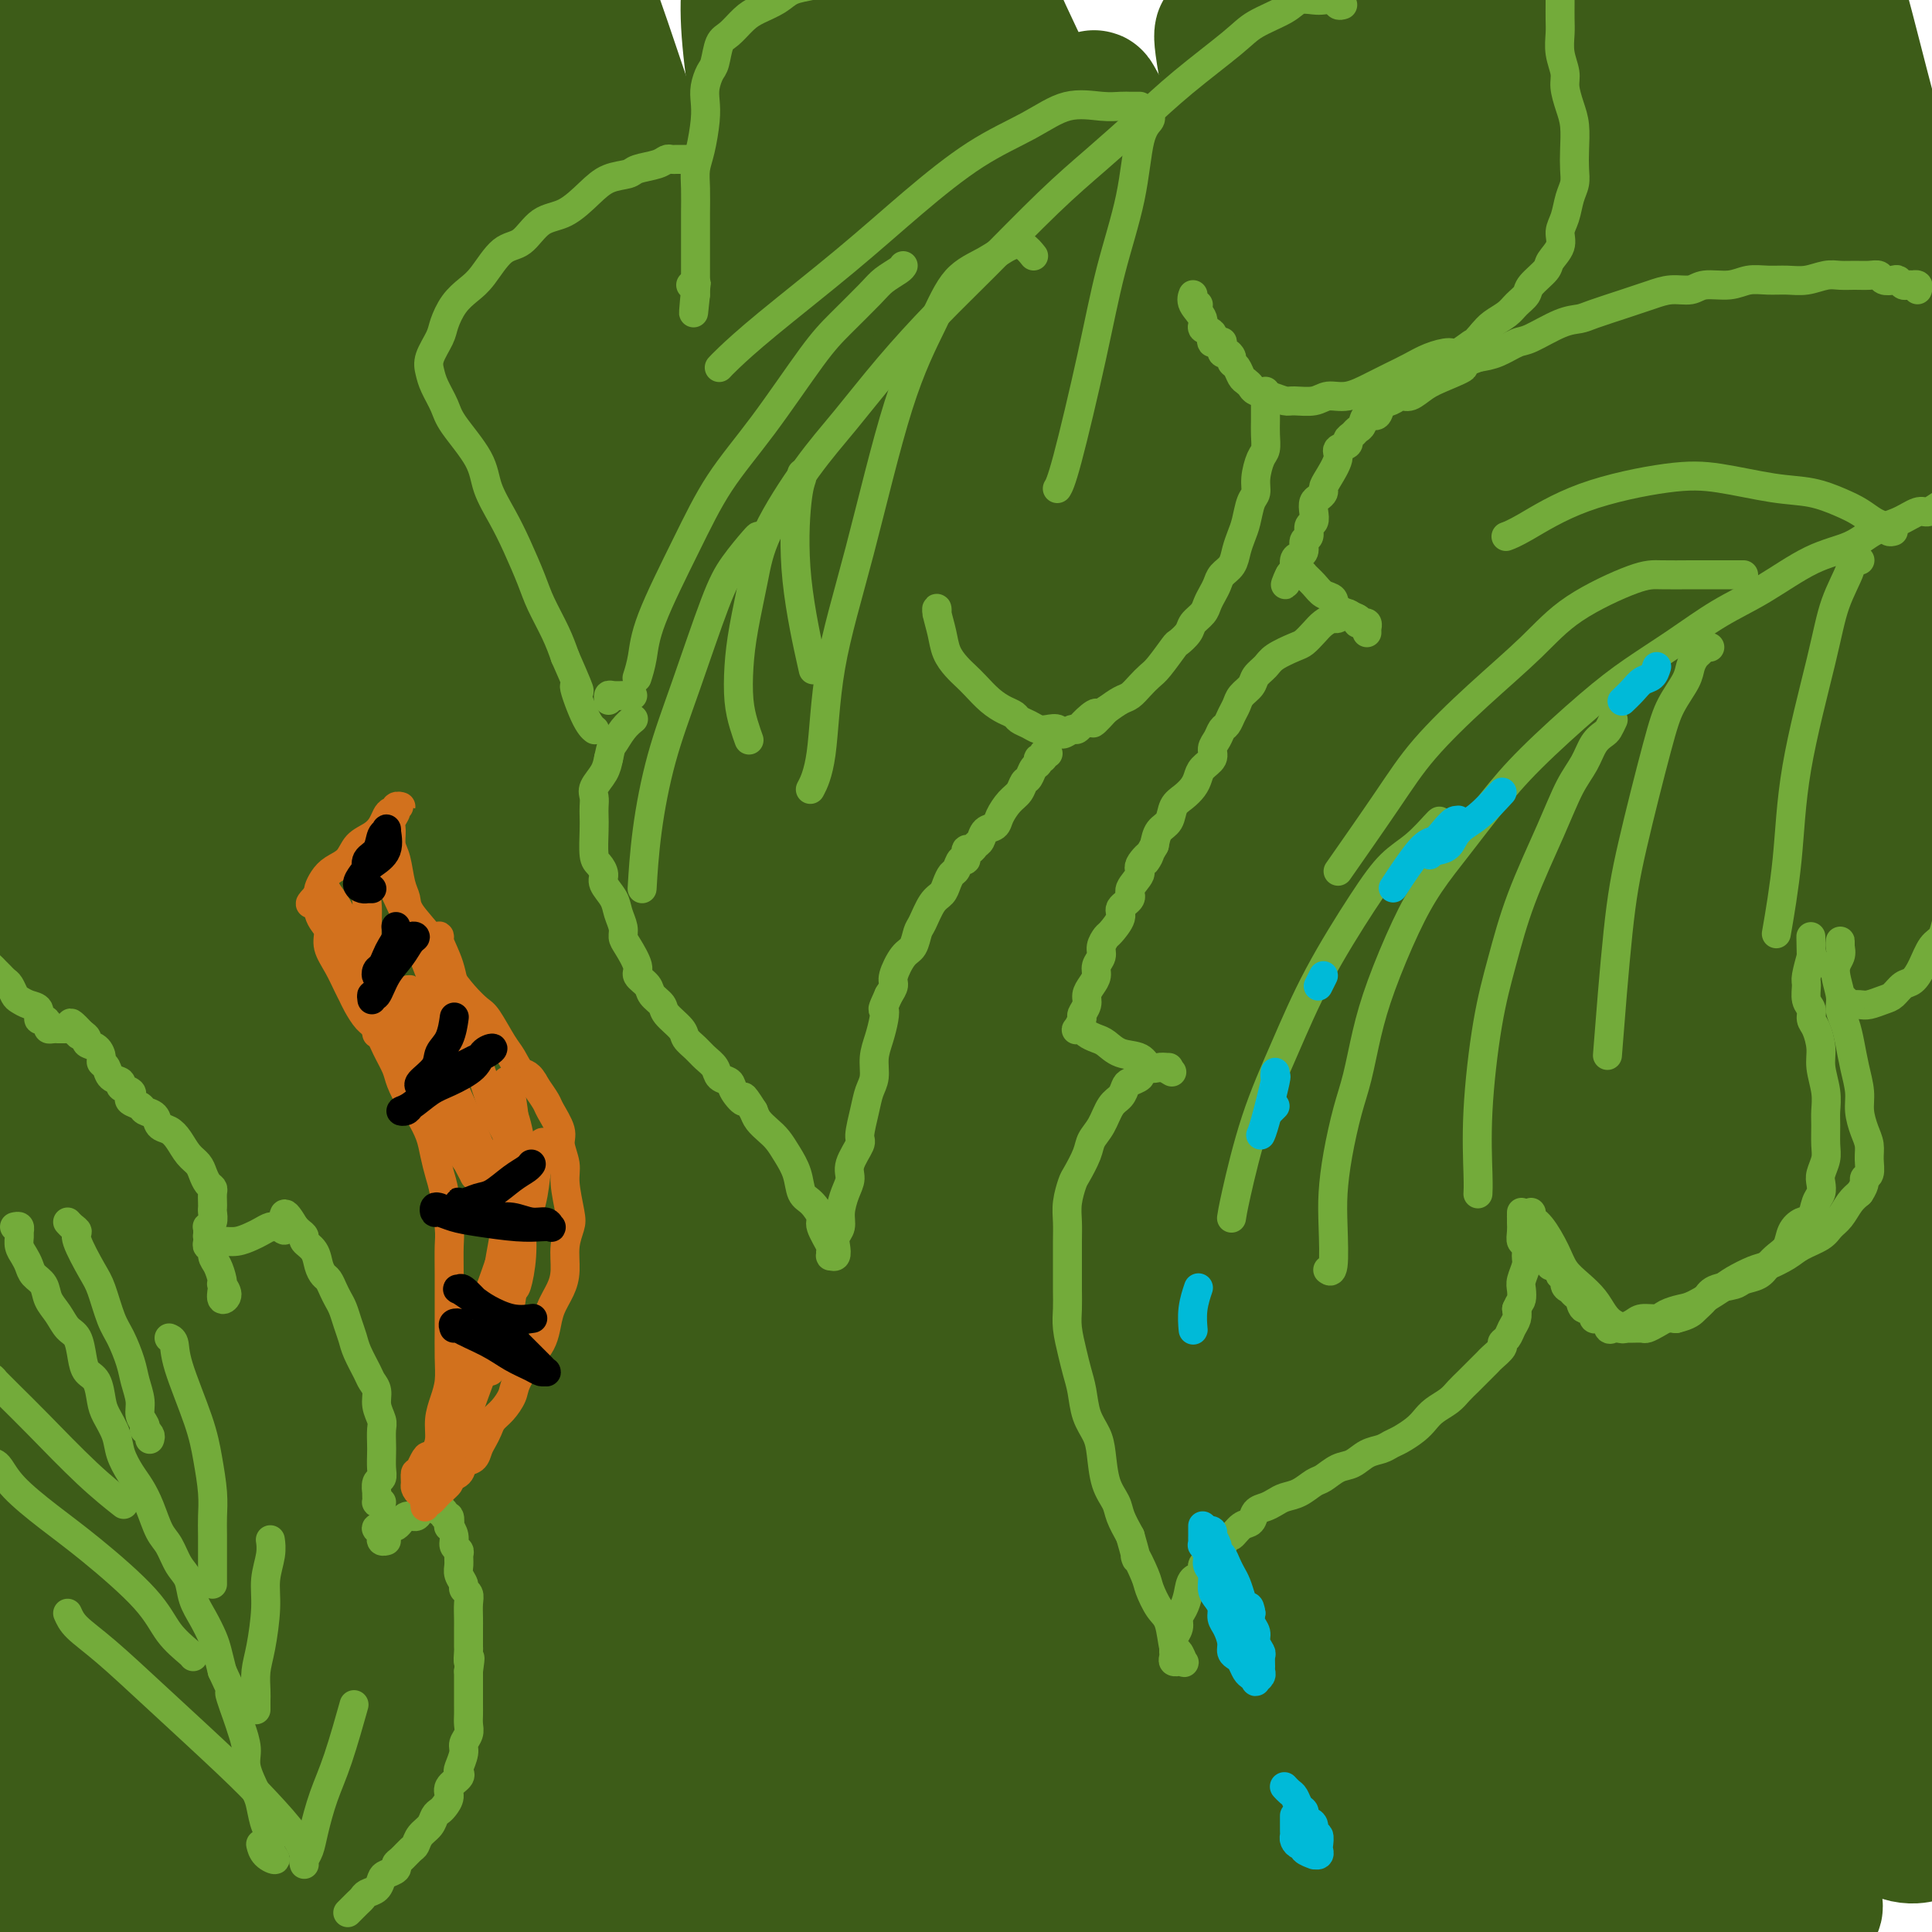
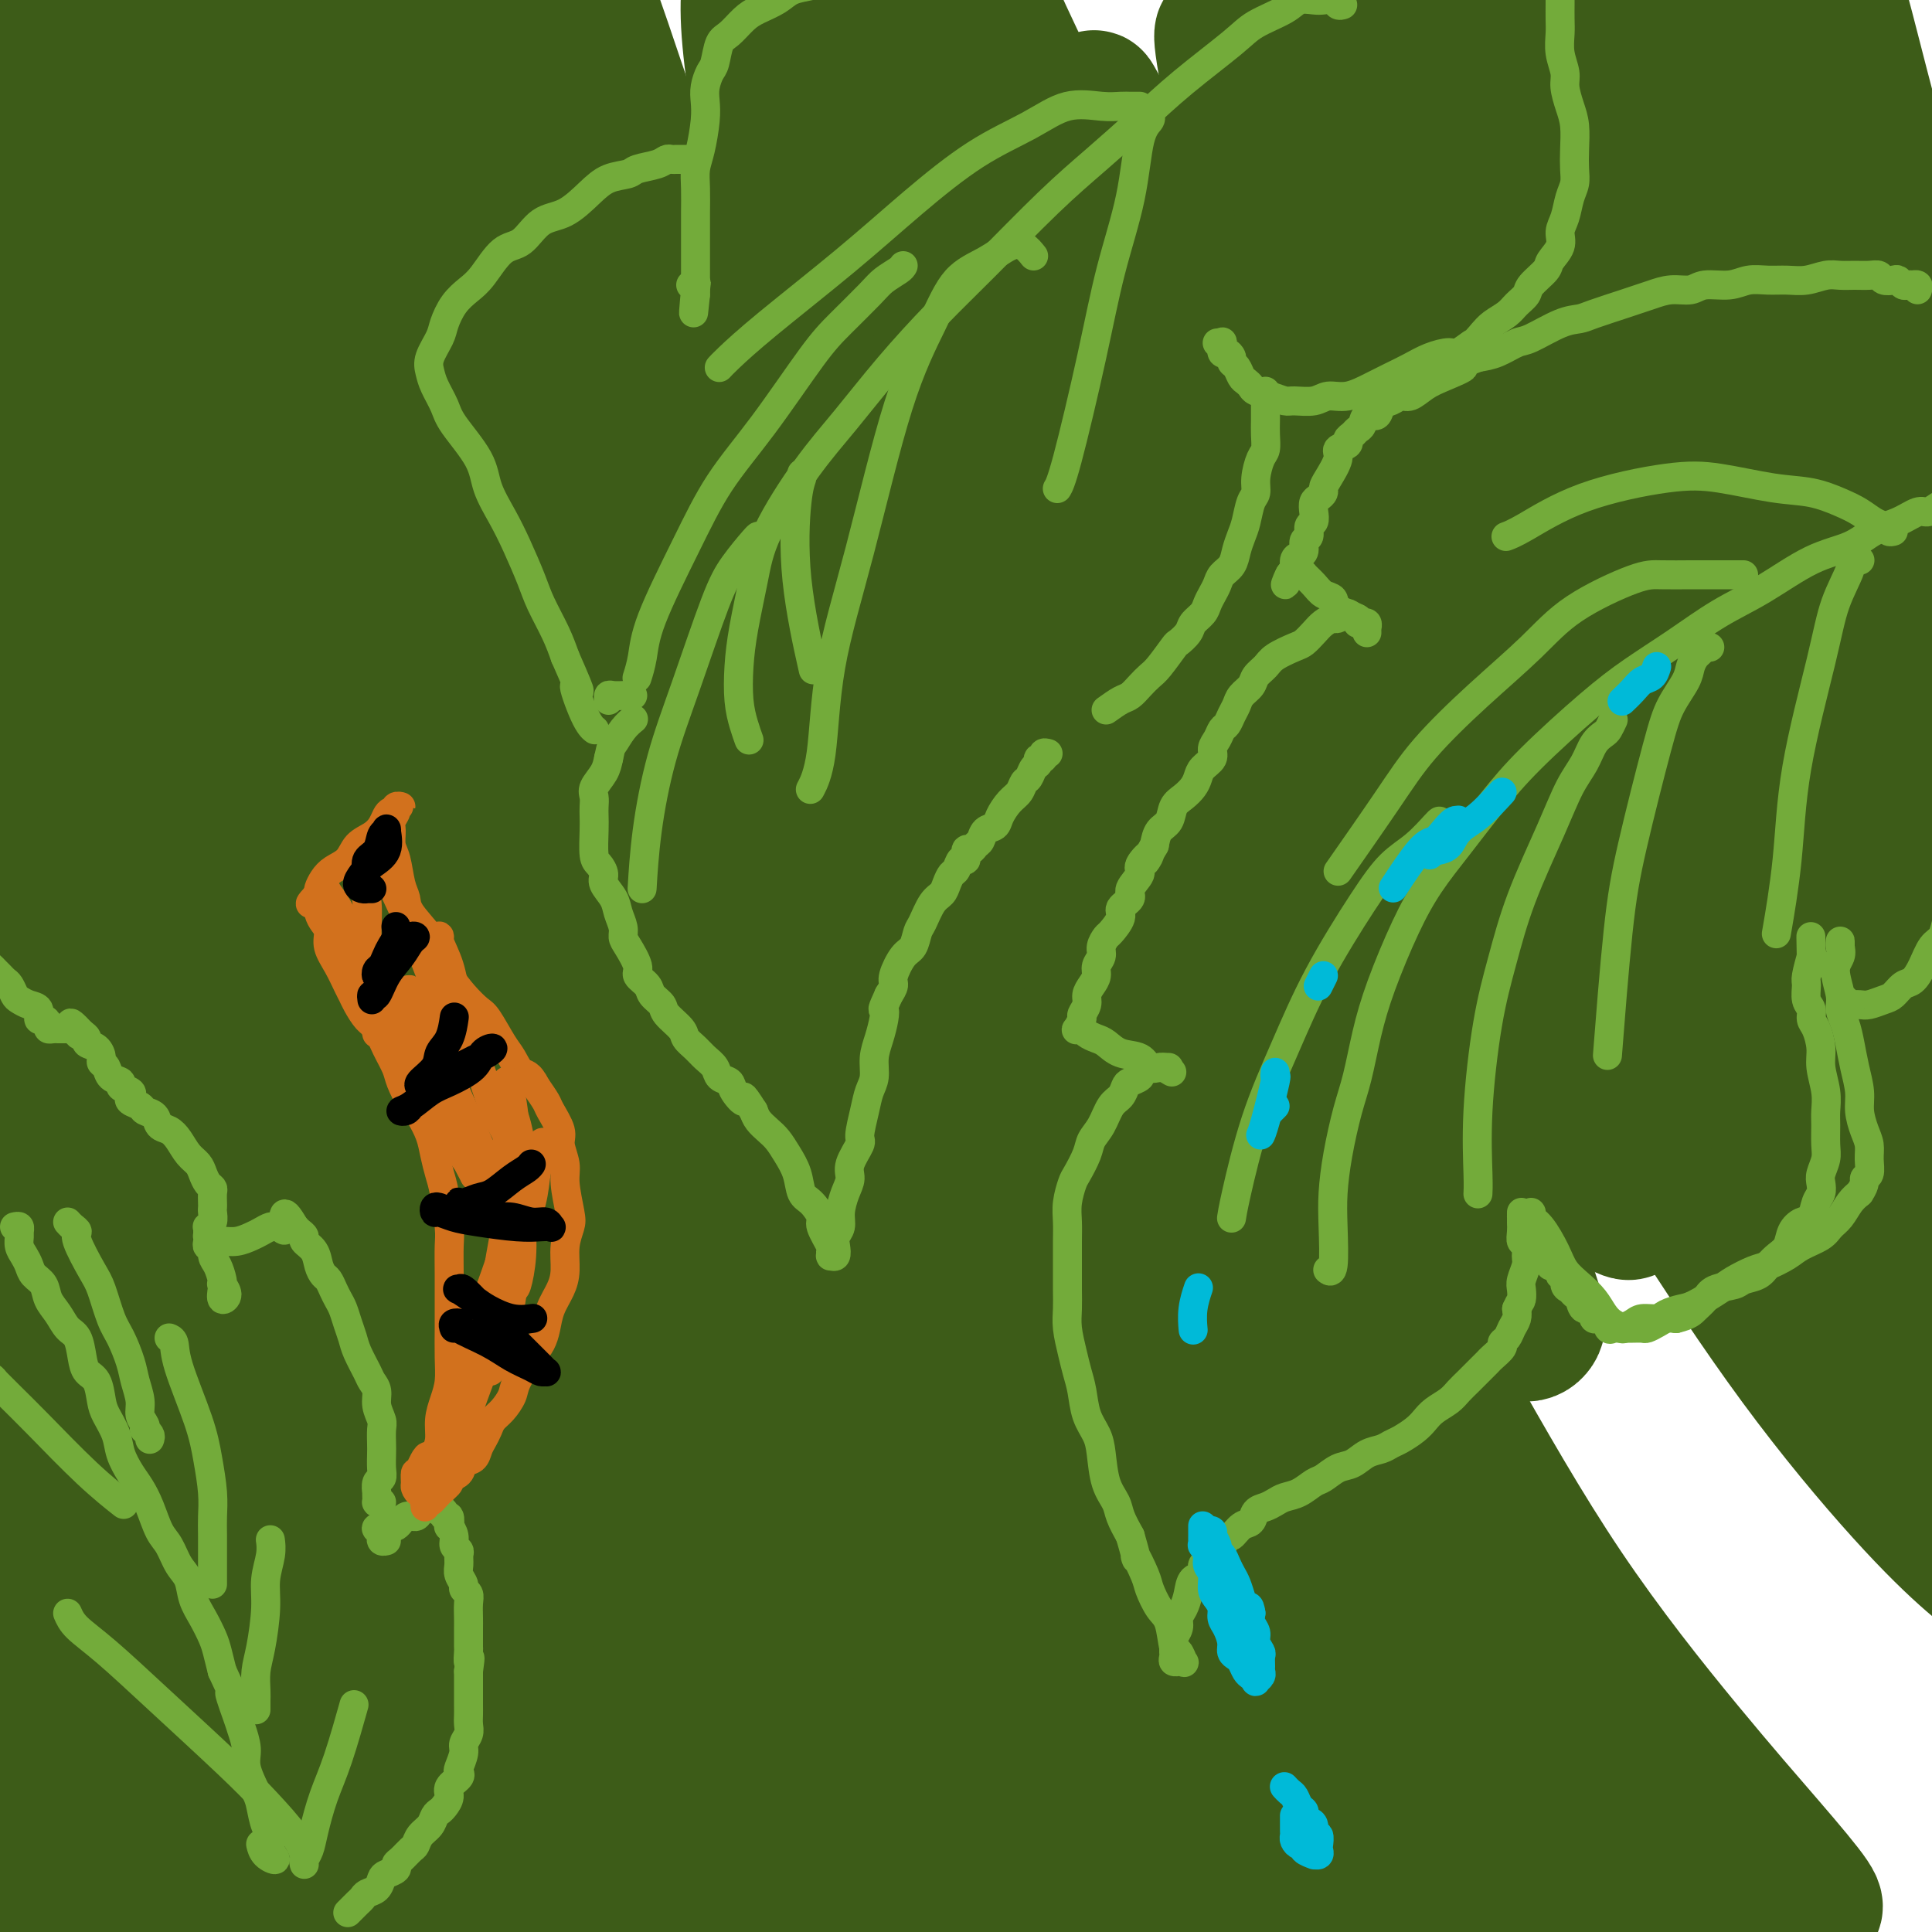
<svg xmlns="http://www.w3.org/2000/svg" viewBox="0 0 400 400" version="1.1">
  <g fill="none" stroke="#3D5C18" stroke-width="28" stroke-linecap="round" stroke-linejoin="round">
    <path d="M20,365c-0.622,0.124 -1.244,0.249 -2,0c-0.756,-0.249 -1.646,-0.870 -2,-1c-0.354,-0.130 -0.174,0.233 0,1c0.174,0.767 0.340,1.939 2,4c1.660,2.061 4.815,5.012 8,8c3.185,2.988 6.402,6.014 10,10c3.598,3.986 7.577,8.932 10,12c2.423,3.068 3.290,4.256 4,5c0.710,0.744 1.265,1.043 1,1c-0.265,-0.043 -1.348,-0.428 -3,-2c-1.652,-1.572 -3.873,-4.331 -6,-7c-2.127,-2.669 -4.161,-5.249 -9,-11c-4.839,-5.751 -12.484,-14.675 -18,-22c-5.516,-7.325 -8.904,-13.052 -11,-17c-2.096,-3.948 -2.899,-6.116 -3,-7c-0.101,-0.884 0.500,-0.482 3,2c2.500,2.482 6.899,7.044 12,12c5.101,4.956 10.904,10.305 17,16c6.096,5.695 12.484,11.737 18,17c5.516,5.263 10.160,9.748 14,13c3.840,3.252 6.876,5.272 9,7c2.124,1.728 3.335,3.164 4,4c0.665,0.836 0.785,1.074 0,0c-0.785,-1.074 -2.476,-3.458 -5,-6c-2.524,-2.542 -5.882,-5.242 -12,-12c-6.118,-6.758 -14.996,-17.576 -22,-27c-7.004,-9.424 -12.134,-17.456 -16,-24c-3.866,-6.544 -6.469,-11.599 -8,-15c-1.531,-3.401 -1.989,-5.146 -2,-6c-0.011,-0.854 0.425,-0.815 3,2c2.575,2.815 7.287,8.408 12,14" />
    <path d="M28,336c5.840,6.167 12.940,13.586 20,21c7.060,7.414 14.078,14.823 20,21c5.922,6.177 10.746,11.122 15,15c4.254,3.878 7.937,6.690 10,8c2.063,1.310 2.505,1.119 2,1c-0.505,-0.119 -1.958,-0.165 -4,-2c-2.042,-1.835 -4.675,-5.458 -8,-9c-3.325,-3.542 -7.344,-7.003 -16,-17c-8.656,-9.997 -21.951,-26.531 -31,-39c-9.049,-12.469 -13.854,-20.873 -17,-27c-3.146,-6.127 -4.633,-9.975 -5,-12c-0.367,-2.025 0.385,-2.225 1,-2c0.615,0.225 1.094,0.877 6,7c4.906,6.123 14.238,17.718 23,28c8.762,10.282 16.954,19.250 25,28c8.046,8.750 15.946,17.282 22,24c6.054,6.718 10.262,11.624 14,16c3.738,4.376 7.007,8.223 10,11c2.993,2.777 5.709,4.483 7,5c1.291,0.517 1.157,-0.154 0,-2c-1.157,-1.846 -3.336,-4.865 -7,-9c-3.664,-4.135 -8.813,-9.384 -15,-16c-6.187,-6.616 -13.413,-14.597 -23,-27c-9.587,-12.403 -21.536,-29.227 -28,-39c-6.464,-9.773 -7.444,-12.496 -8,-15c-0.556,-2.504 -0.689,-4.789 -1,-6c-0.311,-1.211 -0.799,-1.346 2,2c2.799,3.346 8.884,10.175 16,18c7.116,7.825 15.262,16.645 25,26c9.738,9.355 21.068,19.244 30,27c8.932,7.756 15.466,13.378 22,19" />
    <path d="M135,391c10.936,9.211 12.277,9.237 16,11c3.723,1.763 9.828,5.262 13,7c3.172,1.738 3.412,1.716 3,1c-0.412,-0.716 -1.474,-2.127 -3,-4c-1.526,-1.873 -3.516,-4.207 -10,-11c-6.484,-6.793 -17.463,-18.046 -27,-29c-9.537,-10.954 -17.633,-21.609 -25,-32c-7.367,-10.391 -14.004,-20.517 -18,-28c-3.996,-7.483 -5.351,-12.322 -6,-15c-0.649,-2.678 -0.592,-3.194 0,-3c0.592,0.194 1.720,1.097 7,8c5.280,6.903 14.711,19.806 25,32c10.289,12.194 21.437,23.680 32,34c10.563,10.320 20.543,19.475 30,27c9.457,7.525 18.392,13.419 24,17c5.608,3.581 7.887,4.849 10,6c2.113,1.151 4.058,2.186 5,2c0.942,-0.186 0.882,-1.592 -1,-4c-1.882,-2.408 -5.585,-5.819 -10,-10c-4.415,-4.181 -9.542,-9.134 -19,-20c-9.458,-10.866 -23.248,-27.646 -33,-41c-9.752,-13.354 -15.466,-23.282 -19,-30c-3.534,-6.718 -4.887,-10.225 -5,-12c-0.113,-1.775 1.012,-1.818 3,0c1.988,1.818 4.837,5.497 10,12c5.163,6.503 12.640,15.830 22,26c9.360,10.170 20.602,21.184 31,31c10.398,9.816 19.952,18.435 27,25c7.048,6.565 11.590,11.075 17,15c5.410,3.925 11.689,7.264 15,9c3.311,1.736 3.656,1.868 4,2" />
    <path d="M253,417c2.979,1.621 0.928,0.172 -2,-3c-2.928,-3.172 -6.731,-8.068 -12,-14c-5.269,-5.932 -12.002,-12.900 -20,-22c-7.998,-9.100 -17.260,-20.332 -26,-32c-8.740,-11.668 -16.958,-23.772 -22,-32c-5.042,-8.228 -6.909,-12.580 -8,-15c-1.091,-2.420 -1.406,-2.909 -1,-3c0.406,-0.091 1.533,0.215 4,3c2.467,2.785 6.274,8.051 13,16c6.726,7.949 16.369,18.583 26,29c9.631,10.417 19.248,20.616 29,30c9.752,9.384 19.639,17.952 26,23c6.361,5.048 9.194,6.576 12,8c2.806,1.424 5.583,2.743 7,3c1.417,0.257 1.473,-0.550 1,-2c-0.473,-1.450 -1.474,-3.545 -6,-9c-4.526,-5.455 -12.577,-14.270 -21,-24c-8.423,-9.730 -17.217,-20.374 -25,-31c-7.783,-10.626 -14.554,-21.235 -19,-29c-4.446,-7.765 -6.567,-12.685 -8,-16c-1.433,-3.315 -2.178,-5.024 -1,-4c1.178,1.024 4.280,4.780 8,10c3.720,5.220 8.058,11.905 15,21c6.942,9.095 16.489,20.602 26,31c9.511,10.398 18.985,19.689 28,28c9.015,8.311 17.569,15.641 23,20c5.431,4.359 7.737,5.745 10,7c2.263,1.255 4.483,2.378 5,2c0.517,-0.378 -0.668,-2.255 -2,-4c-1.332,-1.745 -2.809,-3.356 -8,-9c-5.191,-5.644 -14.095,-15.322 -23,-25" />
    <path d="M282,374c-9.234,-11.018 -15.820,-19.565 -23,-30c-7.180,-10.435 -14.956,-22.760 -20,-32c-5.044,-9.240 -7.358,-15.394 -8,-19c-0.642,-3.606 0.388,-4.663 2,-4c1.612,0.663 3.805,3.045 8,8c4.195,4.955 10.393,12.484 17,21c6.607,8.516 13.622,18.018 25,30c11.378,11.982 27.120,26.444 35,34c7.880,7.556 7.899,8.205 12,11c4.101,2.795 12.283,7.734 17,10c4.717,2.266 5.969,1.858 7,2c1.031,0.142 1.840,0.833 1,-1c-0.840,-1.833 -3.330,-6.192 -7,-11c-3.670,-4.808 -8.521,-10.066 -15,-17c-6.479,-6.934 -14.586,-15.544 -23,-26c-8.414,-10.456 -17.135,-22.759 -25,-34c-7.865,-11.241 -14.874,-21.422 -19,-28c-4.126,-6.578 -5.371,-9.554 -6,-11c-0.629,-1.446 -0.644,-1.361 1,1c1.644,2.361 4.946,7.000 10,14c5.054,7.000 11.860,16.362 20,26c8.140,9.638 17.613,19.553 28,30c10.387,10.447 21.689,21.426 29,28c7.311,6.574 10.630,8.742 14,11c3.370,2.258 6.789,4.604 9,6c2.211,1.396 3.212,1.841 4,2c0.788,0.159 1.363,0.032 0,-2c-1.363,-2.032 -4.664,-5.967 -9,-11c-4.336,-5.033 -9.706,-11.163 -17,-20c-7.294,-8.837 -16.513,-20.382 -25,-33c-8.487,-12.618 -16.244,-26.309 -24,-40" />
-     <path d="M300,289c-6.766,-12.964 -11.682,-25.375 -14,-31c-2.318,-5.625 -2.039,-4.465 -1,-3c1.039,1.465 2.837,3.235 6,8c3.163,4.765 7.692,12.524 14,22c6.308,9.476 14.394,20.669 26,34c11.606,13.331 26.730,28.801 36,38c9.270,9.199 12.685,12.129 16,15c3.315,2.871 6.529,5.683 9,7c2.471,1.317 4.200,1.137 5,1c0.800,-0.137 0.670,-0.233 -1,-3c-1.670,-2.767 -4.882,-8.205 -9,-14c-4.118,-5.795 -9.143,-11.948 -16,-21c-6.857,-9.052 -15.547,-21.002 -24,-35c-8.453,-13.998 -16.670,-30.045 -23,-45c-6.330,-14.955 -10.772,-28.819 -13,-35c-2.228,-6.181 -2.243,-4.678 -2,-4c0.243,0.678 0.743,0.532 2,3c1.257,2.468 3.270,7.550 7,15c3.730,7.450 9.177,17.268 16,28c6.823,10.732 15.020,22.378 25,35c9.980,12.622 21.741,26.219 29,34c7.259,7.781 10.017,9.745 13,12c2.983,2.255 6.191,4.802 8,6c1.809,1.198 2.220,1.049 2,0c-0.220,-1.049 -1.069,-2.996 -3,-6c-1.931,-3.004 -4.942,-7.066 -9,-13c-4.058,-5.934 -9.162,-13.742 -16,-24c-6.838,-10.258 -15.410,-22.966 -23,-36c-7.590,-13.034 -14.197,-26.394 -20,-38c-5.803,-11.606 -10.801,-21.459 -13,-26c-2.199,-4.541 -1.600,-3.771 -1,-3" />
    <path d="M326,210c-5.214,-10.211 -1.250,-2.238 4,7c5.250,9.238 11.787,19.740 19,31c7.213,11.260 15.104,23.279 23,34c7.896,10.721 15.799,20.146 22,27c6.201,6.854 10.700,11.137 14,14c3.300,2.863 5.402,4.306 7,5c1.598,0.694 2.694,0.640 2,-1c-0.694,-1.640 -3.178,-4.866 -6,-9c-2.822,-4.134 -5.982,-9.176 -11,-17c-5.018,-7.824 -11.892,-18.430 -19,-30c-7.108,-11.570 -14.448,-24.104 -21,-39c-6.552,-14.896 -12.316,-32.154 -15,-41c-2.684,-8.846 -2.287,-9.280 -2,-10c0.287,-0.720 0.464,-1.727 2,0c1.536,1.727 4.432,6.188 8,13c3.568,6.812 7.808,15.974 17,30c9.192,14.026 23.337,32.914 32,45c8.663,12.086 11.844,17.368 15,21c3.156,3.632 6.289,5.613 8,7c1.711,1.387 2.002,2.178 2,2c-0.002,-0.178 -0.296,-1.326 -3,-5c-2.704,-3.674 -7.818,-9.874 -13,-17c-5.182,-7.126 -10.434,-15.177 -17,-26c-6.566,-10.823 -14.448,-24.419 -21,-38c-6.552,-13.581 -11.775,-27.148 -15,-36c-3.225,-8.852 -4.452,-12.988 -5,-16c-0.548,-3.012 -0.418,-4.898 0,-5c0.418,-0.102 1.122,1.581 3,5c1.878,3.419 4.929,8.574 10,17c5.071,8.426 12.163,20.122 19,31c6.837,10.878 13.418,20.939 20,31" />
    <path d="M405,240c10.020,17.108 9.071,17.877 8,19c-1.071,1.123 -2.263,2.600 0,4c2.263,1.400 7.979,2.721 11,4c3.021,1.279 3.345,2.515 2,-1c-1.345,-3.515 -4.360,-11.780 -9,-21c-4.640,-9.220 -10.905,-19.396 -17,-31c-6.095,-11.604 -12.018,-24.637 -19,-42c-6.982,-17.363 -15.022,-39.058 -19,-51c-3.978,-11.942 -3.894,-14.133 -4,-16c-0.106,-1.867 -0.403,-3.412 0,-3c0.403,0.412 1.507,2.779 4,8c2.493,5.221 6.375,13.295 12,24c5.625,10.705 12.992,24.041 20,36c7.008,11.959 13.658,22.542 19,30c5.342,7.458 9.378,11.792 12,15c2.622,3.208 3.830,5.290 5,6c1.170,0.710 2.302,0.049 2,-2c-0.302,-2.049 -2.037,-5.487 -4,-9c-1.963,-3.513 -4.155,-7.100 -9,-17c-4.845,-9.900 -12.342,-26.113 -19,-41c-6.658,-14.887 -12.477,-28.447 -17,-42c-4.523,-13.553 -7.750,-27.097 -10,-36c-2.250,-8.903 -3.524,-13.164 -4,-16c-0.476,-2.836 -0.153,-4.247 0,-5c0.153,-0.753 0.138,-0.846 1,1c0.862,1.846 2.603,5.633 5,12c2.397,6.367 5.452,15.314 10,26c4.548,10.686 10.590,23.112 17,35c6.410,11.888 13.187,23.239 17,29c3.813,5.761 4.661,5.932 5,6c0.339,0.068 0.170,0.034 0,0" />
    <path d="M424,162c3.137,4.528 -0.020,-1.652 -2,-7c-1.980,-5.348 -2.784,-9.864 -5,-15c-2.216,-5.136 -5.844,-10.890 -11,-25c-5.156,-14.110 -11.841,-36.575 -16,-53c-4.159,-16.425 -5.791,-26.812 -7,-34c-1.209,-7.188 -1.995,-11.179 -2,-13c-0.005,-1.821 0.771,-1.473 1,1c0.229,2.473 -0.091,7.072 1,14c1.091,6.928 3.592,16.185 7,28c3.408,11.815 7.724,26.186 12,39c4.276,12.814 8.514,24.069 11,32c2.486,7.931 3.222,12.537 4,16c0.778,3.463 1.600,5.784 1,6c-0.600,0.216 -2.621,-1.671 -5,-5c-2.379,-3.329 -5.115,-8.098 -9,-14c-3.885,-5.902 -8.918,-12.935 -16,-26c-7.082,-13.065 -16.212,-32.160 -22,-44c-5.788,-11.840 -8.233,-16.425 -10,-19c-1.767,-2.575 -2.855,-3.140 -4,-2c-1.145,1.140 -2.347,3.987 -3,8c-0.653,4.013 -0.757,9.193 2,22c2.757,12.807 8.376,33.240 13,49c4.624,15.760 8.254,26.848 11,36c2.746,9.152 4.610,16.369 6,22c1.390,5.631 2.307,9.675 2,11c-0.307,1.325 -1.840,-0.067 -4,-2c-2.160,-1.933 -4.949,-4.405 -8,-9c-3.051,-4.595 -6.364,-11.314 -11,-20c-4.636,-8.686 -10.594,-19.338 -16,-31c-5.406,-11.662 -10.259,-24.332 -14,-34c-3.741,-9.668 -6.371,-16.334 -9,-23" />
    <path d="M321,70c-6.476,-13.678 -3.166,-3.873 -2,2c1.166,5.873 0.189,7.814 1,14c0.811,6.186 3.409,16.616 7,28c3.591,11.384 8.175,23.721 14,39c5.825,15.279 12.890,33.499 17,45c4.110,11.501 5.263,16.282 6,20c0.737,3.718 1.057,6.371 1,8c-0.057,1.629 -0.490,2.232 -3,0c-2.510,-2.232 -7.098,-7.299 -12,-13c-4.902,-5.701 -10.120,-12.037 -16,-21c-5.880,-8.963 -12.424,-20.554 -19,-33c-6.576,-12.446 -13.183,-25.749 -18,-36c-4.817,-10.251 -7.842,-17.451 -10,-22c-2.158,-4.549 -3.447,-6.446 -4,-5c-0.553,1.446 -0.371,6.234 1,14c1.371,7.766 3.929,18.510 8,30c4.071,11.490 9.655,23.725 16,38c6.345,14.275 13.452,30.588 18,41c4.548,10.412 6.539,14.921 8,19c1.461,4.079 2.392,7.729 3,10c0.608,2.271 0.891,3.164 0,3c-0.891,-0.164 -2.958,-1.386 -5,-3c-2.042,-1.614 -4.061,-3.619 -10,-11c-5.939,-7.381 -15.799,-20.139 -24,-33c-8.201,-12.861 -14.742,-25.826 -21,-39c-6.258,-13.174 -12.231,-26.556 -16,-36c-3.769,-9.444 -5.333,-14.951 -6,-16c-0.667,-1.049 -0.436,2.358 0,7c0.436,4.642 1.079,10.519 4,20c2.921,9.481 8.120,22.566 14,36c5.880,13.434 12.440,27.217 19,41" />
    <path d="M292,217c8.208,17.539 12.227,22.885 16,30c3.773,7.115 7.301,15.997 9,21c1.699,5.003 1.569,6.126 1,7c-0.569,0.874 -1.577,1.499 -3,1c-1.423,-0.499 -3.263,-2.122 -8,-7c-4.737,-4.878 -12.373,-13.011 -20,-22c-7.627,-8.989 -15.245,-18.834 -23,-31c-7.755,-12.166 -15.645,-26.654 -22,-39c-6.355,-12.346 -11.174,-22.549 -14,-29c-2.826,-6.451 -3.658,-9.149 -4,-8c-0.342,1.149 -0.195,6.145 1,13c1.195,6.855 3.438,15.570 8,27c4.562,11.430 11.443,25.575 19,39c7.557,13.425 15.791,26.130 23,38c7.209,11.870 13.393,22.904 17,29c3.607,6.096 4.637,7.255 5,8c0.363,0.745 0.061,1.075 -1,0c-1.061,-1.075 -2.880,-3.557 -5,-6c-2.120,-2.443 -4.542,-4.849 -11,-13c-6.458,-8.151 -16.954,-22.048 -26,-35c-9.046,-12.952 -16.643,-24.958 -24,-38c-7.357,-13.042 -14.473,-27.119 -19,-36c-4.527,-8.881 -6.464,-12.565 -8,-15c-1.536,-2.435 -2.672,-3.621 -3,-1c-0.328,2.621 0.153,9.050 2,17c1.847,7.950 5.061,17.419 11,30c5.939,12.581 14.602,28.272 23,42c8.398,13.728 16.529,25.494 23,36c6.471,10.506 11.281,19.752 14,25c2.719,5.248 3.348,6.500 3,7c-0.348,0.500 -1.674,0.250 -3,0" />
    <path d="M273,307c-1.980,-0.997 -5.430,-3.488 -9,-6c-3.570,-2.512 -7.259,-5.043 -15,-13c-7.741,-7.957 -19.534,-21.338 -30,-34c-10.466,-12.662 -19.605,-24.603 -28,-37c-8.395,-12.397 -16.048,-25.248 -21,-34c-4.952,-8.752 -7.204,-13.403 -9,-15c-1.796,-1.597 -3.135,-0.140 -4,2c-0.865,2.140 -1.254,4.962 0,11c1.254,6.038 4.152,15.293 10,27c5.848,11.707 14.645,25.865 23,39c8.355,13.135 16.268,25.246 22,34c5.732,8.754 9.283,14.151 12,19c2.717,4.849 4.599,9.151 5,11c0.401,1.849 -0.679,1.246 -2,0c-1.321,-1.246 -2.882,-3.136 -7,-8c-4.118,-4.864 -10.793,-12.701 -18,-22c-7.207,-9.299 -14.945,-20.058 -23,-33c-8.055,-12.942 -16.428,-28.066 -23,-41c-6.572,-12.934 -11.345,-23.678 -14,-30c-2.655,-6.322 -3.193,-8.222 -4,-9c-0.807,-0.778 -1.884,-0.433 -1,5c0.884,5.433 3.730,15.953 8,27c4.270,11.047 9.964,22.620 18,36c8.036,13.380 18.413,28.567 26,40c7.587,11.433 12.383,19.113 16,26c3.617,6.887 6.055,12.981 7,16c0.945,3.019 0.397,2.964 -1,2c-1.397,-0.964 -3.642,-2.836 -7,-6c-3.358,-3.164 -7.827,-7.621 -13,-13c-5.173,-5.379 -11.049,-11.680 -20,-23c-8.951,-11.320 -20.975,-27.660 -33,-44" />
    <path d="M138,234c-11.621,-16.349 -14.172,-23.721 -17,-30c-2.828,-6.279 -5.932,-11.466 -8,-14c-2.068,-2.534 -3.101,-2.415 -3,1c0.101,3.415 1.336,10.126 4,19c2.664,8.874 6.757,19.910 13,32c6.243,12.090 14.634,25.233 21,36c6.366,10.767 10.706,19.157 14,26c3.294,6.843 5.543,12.138 7,15c1.457,2.862 2.124,3.291 1,3c-1.124,-0.291 -4.037,-1.303 -7,-4c-2.963,-2.697 -5.976,-7.080 -11,-13c-5.024,-5.920 -12.061,-13.376 -19,-22c-6.939,-8.624 -13.781,-18.417 -23,-33c-9.219,-14.583 -20.814,-33.955 -27,-46c-6.186,-12.045 -6.962,-16.761 -8,-19c-1.038,-2.239 -2.336,-2.000 -3,-1c-0.664,1.000 -0.693,2.761 2,12c2.693,9.239 8.108,25.957 15,41c6.892,15.043 15.260,28.411 23,41c7.740,12.589 14.851,24.397 20,33c5.149,8.603 8.334,14.000 10,18c1.666,4.000 1.811,6.603 2,8c0.189,1.397 0.422,1.590 -2,0c-2.422,-1.590 -7.500,-4.962 -13,-9c-5.500,-4.038 -11.422,-8.743 -19,-16c-7.578,-7.257 -16.811,-17.067 -26,-28c-9.189,-10.933 -18.335,-22.987 -28,-37c-9.665,-14.013 -19.848,-29.983 -25,-38c-5.152,-8.017 -5.272,-8.082 -6,-8c-0.728,0.082 -2.065,0.309 -2,3c0.065,2.691 1.533,7.845 3,13" />
    <path d="M26,217c1.152,6.048 3.534,13.169 12,28c8.466,14.831 23.018,37.371 33,52c9.982,14.629 15.395,21.345 19,27c3.605,5.655 5.401,10.249 7,13c1.599,2.751 2.999,3.659 2,3c-0.999,-0.659 -4.399,-2.885 -8,-6c-3.601,-3.115 -7.405,-7.119 -13,-13c-5.595,-5.881 -12.983,-13.639 -21,-23c-8.017,-9.361 -16.664,-20.327 -25,-32c-8.336,-11.673 -16.362,-24.055 -22,-34c-5.638,-9.945 -8.888,-17.454 -11,-21c-2.112,-3.546 -3.085,-3.129 -3,0c0.085,3.129 1.230,8.971 3,16c1.770,7.029 4.166,15.246 13,30c8.834,14.754 24.108,36.044 35,50c10.892,13.956 17.403,20.579 22,26c4.597,5.421 7.279,9.642 9,12c1.721,2.358 2.481,2.854 2,2c-0.481,-0.854 -2.202,-3.059 -4,-6c-1.798,-2.941 -3.673,-6.618 -9,-14c-5.327,-7.382 -14.106,-18.468 -22,-30c-7.894,-11.532 -14.903,-23.510 -22,-36c-7.097,-12.490 -14.283,-25.492 -20,-39c-5.717,-13.508 -9.967,-27.522 -12,-35c-2.033,-7.478 -1.851,-8.421 -2,-9c-0.149,-0.579 -0.629,-0.794 0,0c0.629,0.794 2.367,2.597 5,7c2.633,4.403 6.159,11.407 11,20c4.841,8.593 10.996,18.775 21,32c10.004,13.225 23.858,29.493 32,39c8.142,9.507 10.571,12.254 13,15" />
    <path d="M71,291c8.197,9.492 6.190,6.220 6,5c-0.190,-1.220 1.438,-0.390 1,-2c-0.438,-1.610 -2.943,-5.661 -6,-10c-3.057,-4.339 -6.666,-8.967 -12,-16c-5.334,-7.033 -12.393,-16.471 -20,-28c-7.607,-11.529 -15.760,-25.147 -23,-39c-7.240,-13.853 -13.566,-27.939 -18,-41c-4.434,-13.061 -6.976,-25.097 -8,-31c-1.024,-5.903 -0.528,-5.675 0,-5c0.528,0.675 1.090,1.795 3,6c1.910,4.205 5.167,11.494 10,21c4.833,9.506 11.242,21.230 23,38c11.758,16.770 28.867,38.588 40,52c11.133,13.412 16.292,18.418 20,23c3.708,4.582 5.964,8.739 8,11c2.036,2.261 3.850,2.625 4,2c0.150,-0.625 -1.365,-2.240 -4,-5c-2.635,-2.760 -6.390,-6.666 -11,-12c-4.610,-5.334 -10.074,-12.096 -17,-21c-6.926,-8.904 -15.314,-19.950 -23,-33c-7.686,-13.050 -14.671,-28.105 -20,-41c-5.329,-12.895 -9.002,-23.631 -11,-32c-1.998,-8.369 -2.321,-14.371 -2,-17c0.321,-2.629 1.287,-1.886 2,-1c0.713,0.886 1.172,1.914 5,10c3.828,8.086 11.025,23.229 19,37c7.975,13.771 16.728,26.171 25,38c8.272,11.829 16.063,23.088 22,31c5.937,7.912 10.022,12.476 13,16c2.978,3.524 4.851,6.007 6,7c1.149,0.993 1.575,0.497 2,0" />
    <path d="M105,254c5.773,7.045 -1.293,-2.341 -6,-9c-4.707,-6.659 -7.055,-10.590 -11,-17c-3.945,-6.410 -9.488,-15.300 -18,-31c-8.512,-15.700 -19.994,-38.210 -27,-55c-7.006,-16.790 -9.535,-27.860 -11,-36c-1.465,-8.140 -1.865,-13.349 -2,-16c-0.135,-2.651 -0.004,-2.744 1,-1c1.004,1.744 2.882,5.326 5,10c2.118,4.674 4.475,10.439 12,24c7.525,13.561 20.219,34.918 30,50c9.781,15.082 16.648,23.890 22,31c5.352,7.110 9.188,12.522 12,16c2.812,3.478 4.599,5.020 6,6c1.401,0.980 2.414,1.397 2,0c-0.414,-1.397 -2.257,-4.608 -5,-9c-2.743,-4.392 -6.386,-9.965 -11,-18c-4.614,-8.035 -10.200,-18.533 -16,-30c-5.800,-11.467 -11.815,-23.903 -17,-39c-5.185,-15.097 -9.540,-32.853 -11,-42c-1.460,-9.147 -0.024,-9.683 1,-10c1.024,-0.317 1.638,-0.415 3,2c1.362,2.415 3.473,7.344 6,13c2.527,5.656 5.472,12.040 14,26c8.528,13.960 22.640,35.497 32,50c9.360,14.503 13.967,21.971 18,28c4.033,6.029 7.491,10.618 10,14c2.509,3.382 4.070,5.558 5,6c0.930,0.442 1.229,-0.851 0,-3c-1.229,-2.149 -3.985,-5.156 -7,-10c-3.015,-4.844 -6.290,-11.527 -11,-21c-4.710,-9.473 -10.855,-21.737 -17,-34" />
    <path d="M114,149c-8.742,-18.389 -13.096,-30.360 -17,-42c-3.904,-11.640 -7.358,-22.947 -9,-31c-1.642,-8.053 -1.474,-12.852 -1,-14c0.474,-1.148 1.252,1.356 2,4c0.748,2.644 1.465,5.428 6,17c4.535,11.572 12.888,31.934 22,49c9.112,17.066 18.984,30.838 27,42c8.016,11.162 14.177,19.714 19,26c4.823,6.286 8.310,10.306 11,13c2.690,2.694 4.585,4.062 6,5c1.415,0.938 2.352,1.447 2,0c-0.352,-1.447 -1.991,-4.850 -4,-9c-2.009,-4.150 -4.388,-9.047 -8,-15c-3.612,-5.953 -8.456,-12.963 -16,-28c-7.544,-15.037 -17.786,-38.102 -24,-55c-6.214,-16.898 -8.398,-27.629 -10,-35c-1.602,-7.371 -2.621,-11.383 -3,-13c-0.379,-1.617 -0.119,-0.839 1,2c1.119,2.839 3.097,7.740 5,14c1.903,6.260 3.731,13.878 11,29c7.269,15.122 19.979,37.747 30,53c10.021,15.253 17.355,23.136 23,30c5.645,6.864 9.603,12.711 13,17c3.397,4.289 6.233,7.019 8,8c1.767,0.981 2.466,0.213 2,-1c-0.466,-1.213 -2.098,-2.870 -4,-6c-1.902,-3.130 -4.076,-7.734 -8,-14c-3.924,-6.266 -9.598,-14.195 -16,-24c-6.402,-9.805 -13.531,-21.486 -21,-39c-7.469,-17.514 -15.277,-40.861 -19,-54c-3.723,-13.139 -3.362,-16.069 -3,-19" />
    <path d="M139,59c-0.130,-3.276 1.046,-1.965 2,-1c0.954,0.965 1.688,1.583 5,9c3.312,7.417 9.203,21.632 16,35c6.797,13.368 14.500,25.890 23,39c8.500,13.110 17.796,26.807 25,37c7.204,10.193 12.315,16.883 16,22c3.685,5.117 5.943,8.662 8,11c2.057,2.338 3.912,3.469 4,3c0.088,-0.469 -1.593,-2.537 -4,-6c-2.407,-3.463 -5.542,-8.321 -9,-14c-3.458,-5.679 -7.239,-12.179 -15,-26c-7.761,-13.821 -19.501,-34.962 -27,-52c-7.499,-17.038 -10.758,-29.972 -13,-40c-2.242,-10.028 -3.467,-17.151 -4,-21c-0.533,-3.849 -0.375,-4.426 0,-4c0.375,0.426 0.966,1.854 4,9c3.034,7.146 8.512,20.011 15,33c6.488,12.989 13.985,26.103 21,38c7.015,11.897 13.546,22.579 19,31c5.454,8.421 9.831,14.582 13,19c3.169,4.418 5.132,7.094 7,9c1.868,1.906 3.643,3.041 4,3c0.357,-0.041 -0.702,-1.257 -2,-4c-1.298,-2.743 -2.835,-7.014 -6,-13c-3.165,-5.986 -7.959,-13.689 -13,-23c-5.041,-9.311 -10.330,-20.232 -18,-38c-7.670,-17.768 -17.721,-42.383 -23,-57c-5.279,-14.617 -5.786,-19.238 -6,-22c-0.214,-2.762 -0.135,-3.667 0,-3c0.135,0.667 0.324,2.905 2,8c1.676,5.095 4.838,13.048 8,21" />
    <path d="M191,62c6.088,13.634 16.309,33.218 25,49c8.691,15.782 15.852,27.762 22,37c6.148,9.238 11.283,15.734 15,21c3.717,5.266 6.016,9.301 8,12c1.984,2.699 3.652,4.062 4,4c0.348,-0.062 -0.623,-1.548 -2,-4c-1.377,-2.452 -3.161,-5.870 -6,-11c-2.839,-5.130 -6.733,-11.972 -11,-21c-4.267,-9.028 -8.906,-20.244 -14,-33c-5.094,-12.756 -10.645,-27.054 -15,-43c-4.355,-15.946 -7.516,-33.541 -9,-42c-1.484,-8.459 -1.291,-7.781 -1,-7c0.291,0.781 0.679,1.664 2,6c1.321,4.336 3.574,12.124 7,22c3.426,9.876 8.026,21.838 14,34c5.974,12.162 13.324,24.523 19,35c5.676,10.477 9.679,19.069 13,25c3.321,5.931 5.961,9.201 8,12c2.039,2.799 3.477,5.126 4,5c0.523,-0.126 0.131,-2.704 -1,-6c-1.131,-3.296 -2.999,-7.309 -5,-12c-2.001,-4.691 -4.133,-10.058 -9,-22c-4.867,-11.942 -12.467,-30.458 -18,-45c-5.533,-14.542 -8.998,-25.112 -11,-34c-2.002,-8.888 -2.541,-16.096 -3,-20c-0.459,-3.904 -0.840,-4.506 0,-3c0.840,1.506 2.899,5.119 5,10c2.101,4.881 4.244,11.030 10,24c5.756,12.970 15.127,32.761 22,46c6.873,13.239 11.250,19.925 15,26c3.750,6.075 6.875,11.537 10,17" />
    <path d="M289,144c5.034,8.124 5.119,6.934 6,7c0.881,0.066 2.559,1.387 3,1c0.441,-0.387 -0.355,-2.483 -2,-6c-1.645,-3.517 -4.140,-8.457 -7,-15c-2.860,-6.543 -6.085,-14.690 -10,-25c-3.915,-10.310 -8.518,-22.784 -13,-39c-4.482,-16.216 -8.842,-36.175 -11,-47c-2.158,-10.825 -2.114,-12.517 -2,-13c0.114,-0.483 0.297,0.244 1,3c0.703,2.756 1.924,7.541 3,13c1.076,5.459 2.006,11.591 7,25c4.994,13.409 14.052,34.095 21,49c6.948,14.905 11.785,24.031 16,32c4.215,7.969 7.808,14.783 10,19c2.192,4.217 2.984,5.837 4,7c1.016,1.163 2.257,1.869 2,1c-0.257,-0.869 -2.011,-3.313 -4,-7c-1.989,-3.687 -4.212,-8.617 -7,-15c-2.788,-6.383 -6.141,-14.219 -10,-24c-3.859,-9.781 -8.224,-21.506 -12,-34c-3.776,-12.494 -6.964,-25.758 -9,-39c-2.036,-13.242 -2.919,-26.461 -3,-32c-0.081,-5.539 0.640,-3.397 1,-2c0.360,1.397 0.359,2.050 2,7c1.641,4.950 4.925,14.199 8,23c3.075,8.801 5.942,17.156 10,27c4.058,9.844 9.305,21.176 14,31c4.695,9.824 8.836,18.138 12,25c3.164,6.862 5.352,12.270 7,16c1.648,3.730 2.757,5.780 3,6c0.243,0.220 -0.378,-1.390 -1,-3" />
    <path d="M328,135c-0.876,-2.068 -2.565,-5.738 -4,-10c-1.435,-4.262 -2.616,-9.115 -6,-20c-3.384,-10.885 -8.970,-27.800 -13,-42c-4.030,-14.200 -6.504,-25.685 -8,-36c-1.496,-10.315 -2.015,-19.462 -2,-25c0.015,-5.538 0.564,-7.468 1,-8c0.436,-0.532 0.758,0.335 2,4c1.242,3.665 3.403,10.128 6,18c2.597,7.872 5.629,17.152 9,27c3.371,9.848 7.082,20.264 11,29c3.918,8.736 8.044,15.790 11,22c2.956,6.210 4.741,11.574 6,14c1.259,2.426 1.993,1.912 2,1c0.007,-0.912 -0.714,-2.222 -2,-5c-1.286,-2.778 -3.138,-7.025 -5,-13c-1.862,-5.975 -3.736,-13.680 -6,-22c-2.264,-8.320 -4.920,-17.256 -7,-30c-2.080,-12.744 -3.584,-29.295 -4,-38c-0.416,-8.705 0.258,-9.562 1,-10c0.742,-0.438 1.554,-0.456 2,1c0.446,1.456 0.528,4.385 3,13c2.472,8.615 7.335,22.915 11,34c3.665,11.085 6.133,18.955 9,26c2.867,7.045 6.134,13.267 8,18c1.866,4.733 2.332,7.979 3,10c0.668,2.021 1.539,2.816 2,2c0.461,-0.816 0.513,-3.244 0,-7c-0.513,-3.756 -1.591,-8.842 -3,-15c-1.409,-6.158 -3.149,-13.389 -5,-23c-1.851,-9.611 -3.815,-21.603 -5,-32c-1.185,-10.397 -1.593,-19.198 -2,-28" />
    <path d="M343,-10c-1.979,-18.920 0.574,-13.720 2,-11c1.426,2.720 1.724,2.959 3,7c1.276,4.041 3.529,11.884 6,20c2.471,8.116 5.160,16.504 9,27c3.840,10.496 8.830,23.101 12,31c3.170,7.899 4.522,11.093 6,14c1.478,2.907 3.084,5.529 4,7c0.916,1.471 1.141,1.793 1,1c-0.141,-0.793 -0.648,-2.701 -1,-5c-0.352,-2.299 -0.548,-4.987 -2,-12c-1.452,-7.013 -4.158,-18.350 -6,-29c-1.842,-10.650 -2.820,-20.615 -3,-30c-0.180,-9.385 0.436,-18.192 1,-22c0.564,-3.808 1.074,-2.618 2,0c0.926,2.618 2.266,6.663 4,13c1.734,6.337 3.860,14.966 6,23c2.140,8.034 4.292,15.473 6,23c1.708,7.527 2.971,15.141 4,21c1.029,5.859 1.822,9.961 2,13c0.178,3.039 -0.260,5.013 -1,5c-0.740,-0.013 -1.784,-2.014 -3,-4c-1.216,-1.986 -2.606,-3.957 -7,-10c-4.394,-6.043 -11.793,-16.158 -19,-26c-7.207,-9.842 -14.223,-19.411 -22,-30c-7.777,-10.589 -16.316,-22.197 -24,-31c-7.684,-8.803 -14.513,-14.801 -20,-18c-5.487,-3.199 -9.633,-3.600 -14,-3c-4.367,0.600 -8.954,2.202 -13,7c-4.046,4.798 -7.551,12.792 -9,21c-1.449,8.208 -0.843,16.631 0,26c0.843,9.369 1.921,19.685 3,30" />
    <path d="M270,48c0.981,13.986 1.934,20.950 2,26c0.066,5.050 -0.754,8.184 -2,10c-1.246,1.816 -2.918,2.314 -5,2c-2.082,-0.314 -4.574,-1.439 -8,-4c-3.426,-2.561 -7.784,-6.560 -12,-11c-4.216,-4.440 -8.288,-9.323 -15,-21c-6.712,-11.677 -16.064,-30.147 -22,-43c-5.936,-12.853 -8.455,-20.090 -10,-25c-1.545,-4.910 -2.117,-7.495 -3,-9c-0.883,-1.505 -2.076,-1.931 -2,2c0.076,3.931 1.421,12.217 3,21c1.579,8.783 3.391,18.062 6,28c2.609,9.938 6.013,20.537 9,30c2.987,9.463 5.556,17.792 7,24c1.444,6.208 1.762,10.297 2,13c0.238,2.703 0.394,4.021 -1,3c-1.394,-1.021 -4.340,-4.380 -7,-9c-2.660,-4.620 -5.033,-10.502 -8,-16c-2.967,-5.498 -6.526,-10.611 -12,-21c-5.474,-10.389 -12.861,-26.054 -18,-37c-5.139,-10.946 -8.029,-17.172 -10,-21c-1.971,-3.828 -3.023,-5.256 -4,-5c-0.977,0.256 -1.880,2.197 -3,5c-1.120,2.803 -2.457,6.467 -2,15c0.457,8.533 2.708,21.936 5,33c2.292,11.064 4.624,19.791 6,27c1.376,7.209 1.797,12.901 2,17c0.203,4.099 0.188,6.604 0,8c-0.188,1.396 -0.551,1.684 -2,0c-1.449,-1.684 -3.986,-5.338 -7,-10c-3.014,-4.662 -6.507,-10.331 -10,-16" />
    <path d="M149,64c-5.337,-7.914 -9.180,-14.700 -13,-24c-3.820,-9.300 -7.617,-21.114 -11,-31c-3.383,-9.886 -6.352,-17.842 -8,-23c-1.648,-5.158 -1.974,-7.516 -2,-7c-0.026,0.516 0.248,3.907 1,9c0.752,5.093 1.983,11.888 4,19c2.017,7.112 4.820,14.541 9,26c4.180,11.459 9.737,26.948 13,36c3.263,9.052 4.233,11.667 5,14c0.767,2.333 1.330,4.383 1,5c-0.330,0.617 -1.553,-0.198 -3,-2c-1.447,-1.802 -3.119,-4.590 -7,-11c-3.881,-6.410 -9.972,-16.441 -15,-25c-5.028,-8.559 -8.995,-15.645 -13,-24c-4.005,-8.355 -8.049,-17.979 -11,-24c-2.951,-6.021 -4.808,-8.437 -6,-10c-1.192,-1.563 -1.719,-2.271 -2,0c-0.281,2.271 -0.316,7.520 0,13c0.316,5.480 0.984,11.190 3,19c2.016,7.810 5.381,17.719 8,26c2.619,8.281 4.492,14.935 6,21c1.508,6.065 2.650,11.541 3,14c0.350,2.459 -0.092,1.900 -1,1c-0.908,-0.900 -2.281,-2.139 -4,-5c-1.719,-2.861 -3.784,-7.342 -7,-13c-3.216,-5.658 -7.583,-12.493 -12,-20c-4.417,-7.507 -8.885,-15.686 -14,-27c-5.115,-11.314 -10.876,-25.765 -14,-33c-3.124,-7.235 -3.610,-7.256 -4,-7c-0.390,0.256 -0.683,0.787 0,6c0.683,5.213 2.341,15.106 4,25" />
    <path d="M59,12c2.030,9.537 5.106,17.880 9,27c3.894,9.120 8.608,19.017 12,27c3.392,7.983 5.463,14.052 7,18c1.537,3.948 2.541,5.777 3,7c0.459,1.223 0.374,1.842 -1,0c-1.374,-1.842 -4.037,-6.144 -7,-11c-2.963,-4.856 -6.227,-10.266 -10,-16c-3.773,-5.734 -8.057,-11.793 -14,-22c-5.943,-10.207 -13.546,-24.564 -18,-34c-4.454,-9.436 -5.759,-13.953 -7,-17c-1.241,-3.047 -2.418,-4.624 -3,-4c-0.582,0.624 -0.568,3.450 0,8c0.568,4.550 1.691,10.826 3,18c1.309,7.174 2.803,15.248 7,28c4.197,12.752 11.095,30.184 15,41c3.905,10.816 4.815,15.016 5,18c0.185,2.984 -0.355,4.753 -1,6c-0.645,1.247 -1.395,1.974 -4,-1c-2.605,-2.974 -7.065,-9.648 -11,-16c-3.935,-6.352 -7.345,-12.382 -11,-20c-3.655,-7.618 -7.553,-16.826 -11,-26c-3.447,-9.174 -6.442,-18.315 -8,-25c-1.558,-6.685 -1.679,-10.912 -2,-13c-0.321,-2.088 -0.842,-2.035 -1,0c-0.158,2.035 0.045,6.052 1,12c0.955,5.948 2.660,13.829 5,23c2.340,9.171 5.315,19.634 8,29c2.685,9.366 5.081,17.634 7,26c1.919,8.366 3.363,16.829 4,21c0.637,4.171 0.468,4.049 0,3c-0.468,-1.049 -1.234,-3.024 -2,-5" />
    <path d="M34,114c-1.337,-2.494 -3.680,-6.229 -7,-14c-3.320,-7.771 -7.619,-19.578 -11,-30c-3.381,-10.422 -5.845,-19.458 -8,-27c-2.155,-7.542 -4.002,-13.591 -5,-17c-0.998,-3.409 -1.149,-4.177 -1,-3c0.149,1.177 0.596,4.300 1,9c0.404,4.700 0.765,10.979 3,22c2.235,11.021 6.343,26.786 10,39c3.657,12.214 6.861,20.879 9,28c2.139,7.121 3.213,12.699 4,17c0.787,4.301 1.288,7.324 1,8c-0.288,0.676 -1.365,-0.996 -3,-4c-1.635,-3.004 -3.829,-7.341 -6,-13c-2.171,-5.659 -4.318,-12.640 -7,-20c-2.682,-7.360 -5.899,-15.101 -8,-22c-2.101,-6.899 -3.085,-12.958 -4,-16c-0.915,-3.042 -1.762,-3.068 -2,-1c-0.238,2.068 0.132,6.231 1,12c0.868,5.769 2.232,13.145 4,21c1.768,7.855 3.938,16.188 7,27c3.062,10.812 7.017,24.103 9,34c1.983,9.897 1.995,16.399 2,19c0.005,2.601 0.002,1.300 0,0" />
    <path d="M10,380c0.083,-0.222 0.166,-0.444 0,0c-0.166,0.444 -0.580,1.553 -1,2c-0.420,0.447 -0.845,0.232 -1,0c-0.155,-0.232 -0.039,-0.482 0,-1c0.039,-0.518 0.003,-1.305 0,-2c-0.003,-0.695 0.028,-1.297 0,-2c-0.028,-0.703 -0.116,-1.505 0,-1c0.116,0.505 0.434,2.317 1,4c0.566,1.683 1.379,3.235 2,5c0.621,1.765 1.051,3.741 2,6c0.949,2.259 2.416,4.802 3,6c0.584,1.198 0.284,1.052 0,1c-0.284,-0.052 -0.553,-0.009 -1,-1c-0.447,-0.991 -1.072,-3.016 -2,-5c-0.928,-1.984 -2.158,-3.928 -3,-6c-0.842,-2.072 -1.296,-4.270 -2,-6c-0.704,-1.730 -1.658,-2.990 -2,-4c-0.342,-1.010 -0.073,-1.770 0,-2c0.073,-0.230 -0.050,0.070 0,1c0.050,0.930 0.273,2.492 1,5c0.727,2.508 1.959,5.964 3,9c1.041,3.036 1.891,5.652 3,8c1.109,2.348 2.475,4.427 3,6c0.525,1.573 0.208,2.639 0,3c-0.208,0.361 -0.308,0.017 0,0c0.308,-0.017 1.024,0.291 1,-1c-0.024,-1.291 -0.788,-4.183 -1,-6c-0.212,-1.817 0.129,-2.559 0,-4c-0.129,-1.441 -0.727,-3.580 -1,-5c-0.273,-1.420 -0.221,-2.120 0,-2c0.221,0.120 0.610,1.060 1,2" />
    <path d="M16,390c0.226,-1.856 0.793,1.502 2,4c1.207,2.498 3.056,4.134 4,5c0.944,0.866 0.984,0.962 1,1c0.016,0.038 0.008,0.019 0,0" />
    <path d="M-3,290c0.226,-1.717 0.451,-3.434 0,-5c-0.451,-1.566 -1.579,-2.982 -2,-4c-0.421,-1.018 -0.135,-1.637 0,-2c0.135,-0.363 0.119,-0.469 0,0c-0.119,0.469 -0.339,1.514 0,5c0.339,3.486 1.239,9.415 2,14c0.761,4.585 1.382,7.828 2,11c0.618,3.172 1.232,6.272 2,8c0.768,1.728 1.691,2.083 2,2c0.309,-0.083 0.003,-0.604 0,-2c-0.003,-1.396 0.297,-3.668 0,-8c-0.297,-4.332 -1.191,-10.725 -2,-16c-0.809,-5.275 -1.534,-9.433 -2,-14c-0.466,-4.567 -0.675,-9.542 -1,-14c-0.325,-4.458 -0.767,-8.399 -1,-11c-0.233,-2.601 -0.258,-3.862 0,-4c0.258,-0.138 0.800,0.847 1,2c0.200,1.153 0.057,2.472 0,3c-0.057,0.528 -0.029,0.264 0,0" />
  </g>
  <g fill="none" stroke="#73AB3A" stroke-width="6" stroke-linecap="round" stroke-linejoin="round">
    <path d="M72,396c0.335,-0.333 0.671,-0.666 1,-1c0.329,-0.334 0.652,-0.671 1,-1c0.348,-0.329 0.722,-0.652 1,-1c0.278,-0.348 0.460,-0.723 1,-1c0.540,-0.277 1.436,-0.456 2,-1c0.564,-0.544 0.794,-1.454 1,-2c0.206,-0.546 0.388,-0.728 1,-1c0.612,-0.272 1.656,-0.635 2,-1c0.344,-0.365 -0.011,-0.731 0,-1c0.011,-0.269 0.388,-0.442 1,-1c0.612,-0.558 1.459,-1.501 2,-2c0.541,-0.499 0.775,-0.554 1,-1c0.225,-0.446 0.441,-1.285 1,-2c0.559,-0.715 1.460,-1.308 2,-2c0.540,-0.692 0.717,-1.484 1,-2c0.283,-0.516 0.672,-0.758 1,-1c0.328,-0.242 0.596,-0.485 1,-1c0.404,-0.515 0.944,-1.302 1,-2c0.056,-0.698 -0.373,-1.307 0,-2c0.373,-0.693 1.549,-1.470 2,-2c0.451,-0.530 0.177,-0.813 0,-1c-0.177,-0.187 -0.258,-0.276 0,-1c0.258,-0.724 0.854,-2.081 1,-3c0.146,-0.919 -0.157,-1.400 0,-2c0.157,-0.600 0.774,-1.319 1,-2c0.226,-0.681 0.061,-1.323 0,-2c-0.061,-0.677 -0.016,-1.389 0,-2c0.016,-0.611 0.004,-1.123 0,-2c-0.004,-0.877 -0.001,-2.121 0,-3c0.001,-0.879 0.000,-1.394 0,-2c-0.000,-0.606 -0.000,-1.303 0,-2" />
    <path d="M97,346c0.619,-4.363 0.166,-2.272 0,-2c-0.166,0.272 -0.044,-1.277 0,-2c0.044,-0.723 0.012,-0.620 0,-1c-0.012,-0.380 -0.002,-1.243 0,-2c0.002,-0.757 -0.004,-1.407 0,-2c0.004,-0.593 0.016,-1.128 0,-2c-0.016,-0.872 -0.061,-2.082 0,-3c0.061,-0.918 0.227,-1.544 0,-2c-0.227,-0.456 -0.846,-0.742 -1,-1c-0.154,-0.258 0.156,-0.489 0,-1c-0.156,-0.511 -0.778,-1.302 -1,-2c-0.222,-0.698 -0.044,-1.303 0,-2c0.044,-0.697 -0.044,-1.487 0,-2c0.044,-0.513 0.222,-0.748 0,-1c-0.222,-0.252 -0.843,-0.520 -1,-1c-0.157,-0.480 0.150,-1.171 0,-2c-0.150,-0.829 -0.757,-1.795 -1,-2c-0.243,-0.205 -0.121,0.353 0,0c0.121,-0.353 0.242,-1.615 0,-2c-0.242,-0.385 -0.848,0.107 -1,0c-0.152,-0.107 0.150,-0.814 0,-1c-0.150,-0.186 -0.751,0.149 -1,0c-0.249,-0.149 -0.146,-0.782 0,-1c0.146,-0.218 0.334,-0.022 0,0c-0.334,0.022 -1.192,-0.130 -2,0c-0.808,0.130 -1.568,0.543 -2,1c-0.432,0.457 -0.536,0.960 -1,1c-0.464,0.040 -1.289,-0.381 -2,0c-0.711,0.381 -1.307,1.564 -2,2c-0.693,0.436 -1.484,0.125 -2,0c-0.516,-0.125 -0.758,-0.062 -1,0" />
    <path d="M79,316c-2.165,0.471 -0.576,0.648 0,1c0.576,0.352 0.141,0.879 0,1c-0.141,0.121 0.014,-0.163 0,0c-0.014,0.163 -0.196,0.775 0,1c0.196,0.225 0.770,0.064 1,0c0.230,-0.064 0.115,-0.032 0,0" />
    <path d="M79,311c-0.422,-0.021 -0.845,-0.042 -1,0c-0.155,0.042 -0.043,0.148 0,0c0.043,-0.148 0.015,-0.550 0,-1c-0.015,-0.450 -0.018,-0.949 0,-1c0.018,-0.051 0.057,0.344 0,0c-0.057,-0.344 -0.211,-1.428 0,-2c0.211,-0.572 0.788,-0.632 1,-1c0.212,-0.368 0.058,-1.042 0,-2c-0.058,-0.958 -0.019,-2.199 0,-3c0.019,-0.801 0.020,-1.163 0,-2c-0.020,-0.837 -0.061,-2.150 0,-3c0.061,-0.850 0.225,-1.237 0,-2c-0.225,-0.763 -0.837,-1.902 -1,-3c-0.163,-1.098 0.125,-2.156 0,-3c-0.125,-0.844 -0.663,-1.475 -1,-2c-0.337,-0.525 -0.471,-0.945 -1,-2c-0.529,-1.055 -1.451,-2.744 -2,-4c-0.549,-1.256 -0.724,-2.080 -1,-3c-0.276,-0.920 -0.651,-1.938 -1,-3c-0.349,-1.062 -0.671,-2.168 -1,-3c-0.329,-0.832 -0.666,-1.391 -1,-2c-0.334,-0.609 -0.666,-1.269 -1,-2c-0.334,-0.731 -0.672,-1.533 -1,-2c-0.328,-0.467 -0.647,-0.597 -1,-1c-0.353,-0.403 -0.738,-1.078 -1,-2c-0.262,-0.922 -0.399,-2.092 -1,-3c-0.601,-0.908 -1.666,-1.553 -2,-2c-0.334,-0.447 0.064,-0.697 0,-1c-0.064,-0.303 -0.590,-0.658 -1,-1c-0.410,-0.342 -0.705,-0.671 -1,-1" />
    <path d="M61,254c-3.036,-5.259 -2.126,-1.406 -2,0c0.126,1.406 -0.532,0.365 -1,0c-0.468,-0.365 -0.747,-0.056 -1,0c-0.253,0.056 -0.480,-0.143 -1,0c-0.520,0.143 -1.333,0.628 -2,1c-0.667,0.372 -1.188,0.632 -2,1c-0.812,0.368 -1.916,0.845 -3,1c-1.084,0.155 -2.147,-0.012 -3,0c-0.853,0.012 -1.496,0.202 -2,0c-0.504,-0.202 -0.868,-0.796 -1,-1c-0.132,-0.204 -0.031,-0.018 0,0c0.031,0.018 -0.006,-0.133 0,0c0.006,0.133 0.057,0.548 0,1c-0.057,0.452 -0.222,0.940 0,1c0.222,0.060 0.830,-0.308 1,0c0.170,0.308 -0.099,1.292 0,2c0.099,0.708 0.567,1.141 1,2c0.433,0.859 0.830,2.146 1,3c0.170,0.854 0.112,1.276 0,2c-0.112,0.724 -0.277,1.751 0,2c0.277,0.249 0.998,-0.279 1,-1c0.002,-0.721 -0.714,-1.635 -1,-2c-0.286,-0.365 -0.143,-0.183 0,0" />
    <path d="M43,255c0.030,-0.439 0.061,-0.877 0,-1c-0.061,-0.123 -0.212,0.070 0,0c0.212,-0.070 0.789,-0.404 1,-1c0.211,-0.596 0.057,-1.455 0,-2c-0.057,-0.545 -0.018,-0.775 0,-1c0.018,-0.225 0.016,-0.444 0,-1c-0.016,-0.556 -0.045,-1.447 0,-2c0.045,-0.553 0.164,-0.766 0,-1c-0.164,-0.234 -0.610,-0.489 -1,-1c-0.390,-0.511 -0.723,-1.279 -1,-2c-0.277,-0.721 -0.498,-1.397 -1,-2c-0.502,-0.603 -1.285,-1.135 -2,-2c-0.715,-0.865 -1.361,-2.063 -2,-3c-0.639,-0.937 -1.269,-1.613 -2,-2c-0.731,-0.387 -1.562,-0.485 -2,-1c-0.438,-0.515 -0.482,-1.447 -1,-2c-0.518,-0.553 -1.510,-0.725 -2,-1c-0.490,-0.275 -0.479,-0.651 -1,-1c-0.521,-0.349 -1.574,-0.671 -2,-1c-0.426,-0.329 -0.226,-0.664 0,-1c0.226,-0.336 0.478,-0.671 0,-1c-0.478,-0.329 -1.687,-0.652 -2,-1c-0.313,-0.348 0.270,-0.722 0,-1c-0.270,-0.278 -1.395,-0.459 -2,-1c-0.605,-0.541 -0.692,-1.440 -1,-2c-0.308,-0.560 -0.838,-0.780 -1,-1c-0.162,-0.220 0.045,-0.440 0,-1c-0.045,-0.560 -0.342,-1.459 -1,-2c-0.658,-0.541 -1.677,-0.722 -2,-1c-0.323,-0.278 0.051,-0.651 0,-1c-0.051,-0.349 -0.525,-0.675 -1,-1" />
    <path d="M17,214c-4.106,-4.426 -1.870,-0.990 -1,0c0.870,0.990 0.374,-0.467 0,-1c-0.374,-0.533 -0.626,-0.143 -1,0c-0.374,0.143 -0.870,0.038 -1,0c-0.130,-0.038 0.106,-0.010 0,0c-0.106,0.010 -0.554,0.004 -1,0c-0.446,-0.004 -0.889,-0.004 -1,0c-0.111,0.004 0.111,0.011 0,0c-0.111,-0.011 -0.556,-0.040 -1,0c-0.444,0.040 -0.888,0.147 -1,0c-0.112,-0.147 0.108,-0.550 0,-1c-0.108,-0.450 -0.543,-0.947 -1,-1c-0.457,-0.053 -0.934,0.338 -1,0c-0.066,-0.338 0.281,-1.404 0,-2c-0.281,-0.596 -1.188,-0.723 -2,-1c-0.812,-0.277 -1.527,-0.704 -2,-1c-0.473,-0.296 -0.704,-0.460 -1,-1c-0.296,-0.540 -0.656,-1.454 -1,-2c-0.344,-0.546 -0.670,-0.723 -1,-1c-0.330,-0.277 -0.663,-0.652 -1,-1c-0.337,-0.348 -0.679,-0.668 -1,-1c-0.321,-0.332 -0.622,-0.677 -1,-1c-0.378,-0.323 -0.832,-0.626 -1,-1c-0.168,-0.374 -0.048,-0.821 0,-1c0.048,-0.179 0.024,-0.089 0,0" />
    <path d="M3,254c0.424,-0.096 0.849,-0.191 1,0c0.151,0.191 0.030,0.670 0,1c-0.030,0.330 0.032,0.511 0,1c-0.032,0.489 -0.159,1.285 0,2c0.159,0.715 0.605,1.349 1,2c0.395,0.651 0.739,1.318 1,2c0.261,0.682 0.440,1.380 1,2c0.560,0.620 1.502,1.161 2,2c0.498,0.839 0.553,1.974 1,3c0.447,1.026 1.284,1.942 2,3c0.716,1.058 1.309,2.260 2,3c0.691,0.740 1.481,1.020 2,2c0.519,0.980 0.768,2.659 1,4c0.232,1.341 0.447,2.343 1,3c0.553,0.657 1.443,0.969 2,2c0.557,1.031 0.782,2.783 1,4c0.218,1.217 0.428,1.900 1,3c0.572,1.100 1.504,2.617 2,4c0.496,1.383 0.556,2.632 1,4c0.444,1.368 1.274,2.854 2,4c0.726,1.146 1.349,1.952 2,3c0.651,1.048 1.330,2.338 2,4c0.670,1.662 1.330,3.697 2,5c0.670,1.303 1.348,1.874 2,3c0.652,1.126 1.278,2.808 2,4c0.722,1.192 1.541,1.893 2,3c0.459,1.107 0.557,2.620 1,4c0.443,1.380 1.232,2.628 2,4c0.768,1.372 1.514,2.869 2,4c0.486,1.131 0.710,1.894 1,3c0.290,1.106 0.645,2.553 1,4" />
    <path d="M46,346c7.056,15.157 3.195,7.049 2,5c-1.195,-2.049 0.275,1.961 1,4c0.725,2.039 0.705,2.105 1,3c0.295,0.895 0.905,2.618 1,4c0.095,1.382 -0.324,2.424 0,4c0.324,1.576 1.392,3.685 2,5c0.608,1.315 0.757,1.835 1,3c0.243,1.165 0.580,2.976 1,4c0.420,1.024 0.921,1.262 1,2c0.079,0.738 -0.266,1.977 0,3c0.266,1.023 1.144,1.831 1,2c-0.144,0.169 -1.308,-0.301 -2,-1c-0.692,-0.699 -0.912,-1.628 -1,-2c-0.088,-0.372 -0.044,-0.186 0,0" />
    <path d="M31,298c0.111,-0.304 0.222,-0.609 0,-1c-0.222,-0.391 -0.777,-0.869 -1,-1c-0.223,-0.131 -0.116,0.086 0,0c0.116,-0.086 0.239,-0.475 0,-1c-0.239,-0.525 -0.841,-1.187 -1,-2c-0.159,-0.813 0.123,-1.779 0,-3c-0.123,-1.221 -0.652,-2.697 -1,-4c-0.348,-1.303 -0.514,-2.432 -1,-4c-0.486,-1.568 -1.290,-3.576 -2,-5c-0.710,-1.424 -1.324,-2.265 -2,-4c-0.676,-1.735 -1.413,-4.362 -2,-6c-0.587,-1.638 -1.022,-2.285 -2,-4c-0.978,-1.715 -2.497,-4.498 -3,-6c-0.503,-1.502 0.009,-1.722 0,-2c-0.009,-0.278 -0.541,-0.613 -1,-1c-0.459,-0.387 -0.845,-0.825 -1,-1c-0.155,-0.175 -0.077,-0.088 0,0" />
    <path d="M44,328c-0.000,-0.328 -0.000,-0.656 0,-1c0.000,-0.344 0.001,-0.704 0,-1c-0.001,-0.296 -0.003,-0.527 0,-2c0.003,-1.473 0.011,-4.187 0,-6c-0.011,-1.813 -0.042,-2.725 0,-4c0.042,-1.275 0.156,-2.912 0,-5c-0.156,-2.088 -0.581,-4.626 -1,-7c-0.419,-2.374 -0.830,-4.584 -2,-8c-1.170,-3.416 -3.097,-8.039 -4,-11c-0.903,-2.961 -0.782,-4.259 -1,-5c-0.218,-0.741 -0.777,-0.926 -1,-1c-0.223,-0.074 -0.112,-0.037 0,0" />
    <path d="M53,354c0.002,-0.345 0.003,-0.689 0,-1c-0.003,-0.311 -0.011,-0.588 0,-1c0.011,-0.412 0.040,-0.958 0,-2c-0.040,-1.042 -0.151,-2.578 0,-4c0.151,-1.422 0.562,-2.728 1,-5c0.438,-2.272 0.902,-5.509 1,-8c0.098,-2.491 -0.170,-4.235 0,-6c0.170,-1.765 0.776,-3.552 1,-5c0.224,-1.448 0.064,-2.557 0,-3c-0.064,-0.443 -0.032,-0.222 0,0" />
    <path d="M63,386c-0.094,-0.272 -0.189,-0.545 0,-1c0.189,-0.455 0.660,-1.094 1,-2c0.340,-0.906 0.547,-2.080 1,-4c0.453,-1.920 1.152,-4.587 2,-7c0.848,-2.413 1.844,-4.573 3,-8c1.156,-3.427 2.473,-8.122 3,-10c0.527,-1.878 0.263,-0.939 0,0" />
    <path d="M397,60c0.120,-0.422 0.239,-0.844 0,-1c-0.239,-0.156 -0.838,-0.045 -1,0c-0.162,0.045 0.112,0.026 0,0c-0.112,-0.026 -0.611,-0.059 -1,0c-0.389,0.059 -0.667,0.208 -1,0c-0.333,-0.208 -0.721,-0.774 -1,-1c-0.279,-0.226 -0.448,-0.113 -1,0c-0.552,0.113 -1.488,0.227 -2,0c-0.512,-0.227 -0.601,-0.794 -1,-1c-0.399,-0.206 -1.110,-0.051 -2,0c-0.890,0.051 -1.959,-0.000 -3,0c-1.041,0.000 -2.052,0.053 -3,0c-0.948,-0.053 -1.832,-0.211 -3,0c-1.168,0.211 -2.621,0.793 -4,1c-1.379,0.207 -2.684,0.040 -4,0c-1.316,-0.040 -2.644,0.046 -4,0c-1.356,-0.046 -2.739,-0.223 -4,0c-1.261,0.223 -2.399,0.847 -4,1c-1.601,0.153 -3.664,-0.166 -5,0c-1.336,0.166 -1.943,0.817 -3,1c-1.057,0.183 -2.562,-0.102 -4,0c-1.438,0.102 -2.807,0.591 -4,1c-1.193,0.409 -2.210,0.737 -3,1c-0.790,0.263 -1.353,0.459 -3,1c-1.647,0.541 -4.379,1.425 -6,2c-1.621,0.575 -2.131,0.840 -3,1c-0.869,0.160 -2.098,0.214 -4,1c-1.902,0.786 -4.479,2.303 -6,3c-1.521,0.697 -1.986,0.572 -3,1c-1.014,0.428 -2.575,1.408 -4,2c-1.425,0.592 -2.712,0.796 -4,1" />
    <path d="M306,74c-6.679,2.521 -3.375,1.823 -3,2c0.375,0.177 -2.178,1.228 -4,2c-1.822,0.772 -2.912,1.266 -4,2c-1.088,0.734 -2.174,1.707 -3,2c-0.826,0.293 -1.391,-0.095 -2,0c-0.609,0.095 -1.262,0.673 -2,1c-0.738,0.327 -1.560,0.402 -2,1c-0.440,0.598 -0.499,1.718 -1,2c-0.501,0.282 -1.445,-0.275 -2,0c-0.555,0.275 -0.721,1.383 -1,2c-0.279,0.617 -0.671,0.742 -1,1c-0.329,0.258 -0.594,0.647 -1,1c-0.406,0.353 -0.952,0.668 -1,1c-0.048,0.332 0.404,0.680 0,1c-0.404,0.320 -1.663,0.610 -2,1c-0.337,0.390 0.247,0.878 0,2c-0.247,1.122 -1.324,2.877 -2,4c-0.676,1.123 -0.952,1.613 -1,2c-0.048,0.387 0.132,0.671 0,1c-0.132,0.329 -0.575,0.703 -1,1c-0.425,0.297 -0.831,0.517 -1,1c-0.169,0.483 -0.102,1.227 0,2c0.102,0.773 0.238,1.573 0,2c-0.238,0.427 -0.851,0.482 -1,1c-0.149,0.518 0.166,1.500 0,2c-0.166,0.500 -0.814,0.519 -1,1c-0.186,0.481 0.091,1.424 0,2c-0.091,0.576 -0.550,0.783 -1,1c-0.450,0.217 -0.890,0.443 -1,1c-0.110,0.557 0.112,1.445 0,2c-0.112,0.555 -0.556,0.778 -1,1" />
    <path d="M267,119c-1.611,4.022 -0.638,1.078 0,0c0.638,-1.078 0.940,-0.290 1,0c0.060,0.290 -0.121,0.084 0,0c0.121,-0.084 0.546,-0.044 1,0c0.454,0.044 0.938,0.091 1,0c0.062,-0.091 -0.299,-0.320 0,0c0.299,0.320 1.257,1.188 2,2c0.743,0.812 1.270,1.566 2,2c0.730,0.434 1.664,0.546 2,1c0.336,0.454 0.076,1.250 1,2c0.924,0.750 3.032,1.454 4,2c0.968,0.546 0.795,0.935 1,1c0.205,0.065 0.787,-0.192 1,0c0.213,0.192 0.057,0.835 0,1c-0.057,0.165 -0.015,-0.148 0,0c0.015,0.148 0.004,0.757 0,1c-0.004,0.243 -0.002,0.122 0,0" />
    <path d="M282,129c0.120,-0.033 0.241,-0.066 0,0c-0.241,0.066 -0.842,0.232 -1,0c-0.158,-0.232 0.127,-0.861 0,-1c-0.127,-0.139 -0.667,0.214 -1,0c-0.333,-0.214 -0.459,-0.994 -1,-1c-0.541,-0.006 -1.496,0.762 -2,1c-0.504,0.238 -0.556,-0.053 -1,0c-0.444,0.053 -1.281,0.451 -2,1c-0.719,0.549 -1.319,1.249 -2,2c-0.681,0.751 -1.443,1.552 -2,2c-0.557,0.448 -0.908,0.543 -2,1c-1.092,0.457 -2.926,1.277 -4,2c-1.074,0.723 -1.387,1.348 -2,2c-0.613,0.652 -1.526,1.329 -2,2c-0.474,0.671 -0.508,1.336 -1,2c-0.492,0.664 -1.441,1.329 -2,2c-0.559,0.671 -0.727,1.349 -1,2c-0.273,0.651 -0.652,1.277 -1,2c-0.348,0.723 -0.666,1.545 -1,2c-0.334,0.455 -0.685,0.545 -1,1c-0.315,0.455 -0.595,1.277 -1,2c-0.405,0.723 -0.934,1.348 -1,2c-0.066,0.652 0.330,1.330 0,2c-0.330,0.670 -1.388,1.333 -2,2c-0.612,0.667 -0.779,1.337 -1,2c-0.221,0.663 -0.497,1.317 -1,2c-0.503,0.683 -1.234,1.393 -2,2c-0.766,0.607 -1.566,1.111 -2,2c-0.434,0.889 -0.501,2.162 -1,3c-0.499,0.838 -1.428,1.239 -2,2c-0.572,0.761 -0.786,1.880 -1,3" />
    <path d="M239,175c-3.344,5.767 -1.206,2.686 -1,2c0.206,-0.686 -1.522,1.024 -2,2c-0.478,0.976 0.294,1.219 0,2c-0.294,0.781 -1.655,2.101 -2,3c-0.345,0.899 0.325,1.378 0,2c-0.325,0.622 -1.646,1.388 -2,2c-0.354,0.612 0.260,1.070 0,2c-0.260,0.930 -1.394,2.332 -2,3c-0.606,0.668 -0.683,0.602 -1,1c-0.317,0.398 -0.872,1.261 -1,2c-0.128,0.739 0.172,1.353 0,2c-0.172,0.647 -0.816,1.328 -1,2c-0.184,0.672 0.090,1.336 0,2c-0.090,0.664 -0.545,1.328 -1,2c-0.455,0.672 -0.910,1.350 -1,2c-0.090,0.650 0.185,1.270 0,2c-0.185,0.730 -0.831,1.568 -1,2c-0.169,0.432 0.139,0.458 0,1c-0.139,0.542 -0.725,1.598 -1,2c-0.275,0.402 -0.240,0.148 0,0c0.240,-0.148 0.685,-0.190 1,0c0.315,0.190 0.501,0.613 1,1c0.499,0.387 1.313,0.738 2,1c0.687,0.262 1.249,0.434 2,1c0.751,0.566 1.692,1.525 3,2c1.308,0.475 2.982,0.467 4,1c1.018,0.533 1.381,1.607 2,2c0.619,0.393 1.496,0.105 2,0c0.504,-0.105 0.636,-0.028 1,0c0.364,0.028 0.961,0.008 1,0c0.039,-0.008 -0.481,-0.004 -1,0" />
    <path d="M241,221c2.833,1.667 1.417,0.833 0,0" />
    <path d="M238,221c-0.021,-0.006 -0.042,-0.013 0,0c0.042,0.013 0.148,0.045 0,0c-0.148,-0.045 -0.551,-0.168 -1,0c-0.449,0.168 -0.946,0.626 -1,1c-0.054,0.374 0.333,0.665 0,1c-0.333,0.335 -1.387,0.715 -2,1c-0.613,0.285 -0.784,0.474 -1,1c-0.216,0.526 -0.477,1.388 -1,2c-0.523,0.612 -1.310,0.973 -2,2c-0.690,1.027 -1.284,2.721 -2,4c-0.716,1.279 -1.555,2.144 -2,3c-0.445,0.856 -0.498,1.702 -1,3c-0.502,1.298 -1.455,3.049 -2,4c-0.545,0.951 -0.682,1.103 -1,2c-0.318,0.897 -0.817,2.539 -1,4c-0.183,1.461 -0.049,2.740 0,4c0.049,1.260 0.012,2.503 0,4c-0.012,1.497 -0.000,3.250 0,5c0.000,1.750 -0.011,3.496 0,5c0.011,1.504 0.045,2.764 0,4c-0.045,1.236 -0.168,2.448 0,4c0.168,1.552 0.626,3.444 1,5c0.374,1.556 0.664,2.777 1,4c0.336,1.223 0.719,2.448 1,4c0.281,1.552 0.460,3.430 1,5c0.540,1.570 1.439,2.831 2,4c0.561,1.169 0.783,2.244 1,4c0.217,1.756 0.429,4.192 1,6c0.571,1.808 1.500,2.987 2,4c0.500,1.013 0.571,1.861 1,3c0.429,1.139 1.214,2.570 2,4" />
    <path d="M234,318c2.126,7.349 0.941,4.220 1,4c0.059,-0.220 1.364,2.467 2,4c0.636,1.533 0.604,1.911 1,3c0.396,1.089 1.220,2.888 2,4c0.780,1.112 1.517,1.538 2,3c0.483,1.462 0.714,3.961 1,5c0.286,1.039 0.628,0.618 1,1c0.372,0.382 0.775,1.567 1,2c0.225,0.433 0.270,0.113 0,0c-0.270,-0.113 -0.857,-0.020 -1,0c-0.143,0.020 0.158,-0.032 0,0c-0.158,0.032 -0.774,0.149 -1,0c-0.226,-0.149 -0.060,-0.565 0,-1c0.060,-0.435 0.015,-0.889 0,-1c-0.015,-0.111 -0.000,0.122 0,0c0.000,-0.122 -0.015,-0.599 0,-1c0.015,-0.401 0.059,-0.726 0,-1c-0.059,-0.274 -0.223,-0.499 0,-1c0.223,-0.501 0.832,-1.280 1,-2c0.168,-0.720 -0.105,-1.382 0,-2c0.105,-0.618 0.587,-1.192 1,-2c0.413,-0.808 0.759,-1.851 1,-3c0.241,-1.149 0.379,-2.406 1,-3c0.621,-0.594 1.724,-0.527 2,-1c0.276,-0.473 -0.277,-1.488 0,-2c0.277,-0.512 1.382,-0.523 2,-1c0.618,-0.477 0.748,-1.422 1,-2c0.252,-0.578 0.626,-0.789 1,-1" />
    <path d="M253,320c1.754,-2.661 1.639,-1.812 2,-2c0.361,-0.188 1.199,-1.412 2,-2c0.801,-0.588 1.565,-0.539 2,-1c0.435,-0.461 0.542,-1.432 1,-2c0.458,-0.568 1.267,-0.734 2,-1c0.733,-0.266 1.389,-0.634 2,-1c0.611,-0.366 1.178,-0.732 2,-1c0.822,-0.268 1.900,-0.438 3,-1c1.100,-0.562 2.223,-1.516 3,-2c0.777,-0.484 1.209,-0.497 2,-1c0.791,-0.503 1.941,-1.497 3,-2c1.059,-0.503 2.026,-0.515 3,-1c0.974,-0.485 1.955,-1.442 3,-2c1.045,-0.558 2.153,-0.716 3,-1c0.847,-0.284 1.433,-0.695 2,-1c0.567,-0.305 1.114,-0.504 2,-1c0.886,-0.496 2.110,-1.287 3,-2c0.890,-0.713 1.446,-1.346 2,-2c0.554,-0.654 1.107,-1.330 2,-2c0.893,-0.670 2.127,-1.335 3,-2c0.873,-0.665 1.384,-1.329 2,-2c0.616,-0.671 1.336,-1.349 2,-2c0.664,-0.651 1.273,-1.274 2,-2c0.727,-0.726 1.571,-1.556 2,-2c0.429,-0.444 0.443,-0.503 1,-1c0.557,-0.497 1.655,-1.431 2,-2c0.345,-0.569 -0.065,-0.771 0,-1c0.065,-0.229 0.605,-0.484 1,-1c0.395,-0.516 0.645,-1.293 1,-2c0.355,-0.707 0.816,-1.345 1,-2c0.184,-0.655 0.092,-1.328 0,-2" />
    <path d="M314,271c0.686,-1.590 0.902,-1.567 1,-2c0.098,-0.433 0.080,-1.324 0,-2c-0.080,-0.676 -0.221,-1.136 0,-2c0.221,-0.864 0.805,-2.131 1,-3c0.195,-0.869 -0.000,-1.341 0,-2c0.000,-0.659 0.196,-1.506 0,-2c-0.196,-0.494 -0.785,-0.634 -1,-1c-0.215,-0.366 -0.058,-0.956 0,-2c0.058,-1.044 0.015,-2.542 0,-3c-0.015,-0.458 -0.004,0.125 0,0c0.004,-0.125 0.001,-0.957 0,-1c-0.001,-0.043 -0.000,0.702 0,1c0.000,0.298 0.000,0.149 0,0" />
    <path d="M320,260c-0.114,0.453 -0.227,0.906 0,1c0.227,0.094 0.796,-0.172 1,0c0.204,0.172 0.045,0.781 0,1c-0.045,0.219 0.025,0.049 0,0c-0.025,-0.049 -0.146,0.024 0,0c0.146,-0.024 0.560,-0.143 1,0c0.440,0.143 0.905,0.549 1,1c0.095,0.451 -0.182,0.947 0,1c0.182,0.053 0.823,-0.338 1,0c0.177,0.338 -0.109,1.405 0,2c0.109,0.595 0.611,0.718 1,1c0.389,0.282 0.663,0.725 1,1c0.337,0.275 0.738,0.383 1,1c0.262,0.617 0.385,1.742 1,2c0.615,0.258 1.723,-0.351 2,0c0.277,0.351 -0.276,1.663 0,2c0.276,0.337 1.383,-0.302 2,0c0.617,0.302 0.745,1.545 1,2c0.255,0.455 0.635,0.122 1,0c0.365,-0.122 0.713,-0.032 1,0c0.287,0.032 0.514,0.006 1,0c0.486,-0.006 1.232,0.009 2,0c0.768,-0.009 1.556,-0.041 2,0c0.444,0.041 0.542,0.155 1,0c0.458,-0.155 1.277,-0.580 2,-1c0.723,-0.420 1.349,-0.834 2,-1c0.651,-0.166 1.325,-0.083 2,0" />
    <path d="M347,273c2.812,-0.670 3.343,-1.346 4,-2c0.657,-0.654 1.440,-1.288 2,-2c0.560,-0.712 0.899,-1.503 2,-2c1.101,-0.497 2.966,-0.700 4,-1c1.034,-0.300 1.237,-0.698 2,-1c0.763,-0.302 2.088,-0.507 3,-1c0.912,-0.493 1.413,-1.274 2,-2c0.587,-0.726 1.260,-1.397 2,-2c0.740,-0.603 1.546,-1.138 2,-2c0.454,-0.862 0.556,-2.051 1,-3c0.444,-0.949 1.229,-1.658 2,-2c0.771,-0.342 1.526,-0.317 2,-1c0.474,-0.683 0.667,-2.073 1,-3c0.333,-0.927 0.807,-1.391 1,-2c0.193,-0.609 0.104,-1.363 0,-2c-0.104,-0.637 -0.224,-1.156 0,-2c0.224,-0.844 0.793,-2.013 1,-3c0.207,-0.987 0.051,-1.793 0,-3c-0.051,-1.207 0.001,-2.814 0,-4c-0.001,-1.186 -0.056,-1.949 0,-3c0.056,-1.051 0.221,-2.389 0,-4c-0.221,-1.611 -0.829,-3.496 -1,-5c-0.171,-1.504 0.094,-2.628 0,-4c-0.094,-1.372 -0.547,-2.991 -1,-4c-0.453,-1.009 -0.907,-1.409 -1,-2c-0.093,-0.591 0.175,-1.375 0,-2c-0.175,-0.625 -0.793,-1.093 -1,-2c-0.207,-0.907 -0.004,-2.253 0,-3c0.004,-0.747 -0.191,-0.893 0,-2c0.191,-1.107 0.769,-3.173 1,-4c0.231,-0.827 0.116,-0.413 0,0" />
    <path d="M375,198c-0.155,-7.935 -0.041,-2.271 0,0c0.041,2.271 0.011,1.150 0,1c-0.011,-0.150 -0.003,0.671 0,1c0.003,0.329 0.002,0.164 0,0" />
    <path d="M315,253c0.456,-0.459 0.912,-0.918 1,-1c0.088,-0.082 -0.191,0.214 0,0c0.191,-0.214 0.851,-0.938 1,-1c0.149,-0.062 -0.214,0.539 0,1c0.214,0.461 1.006,0.784 2,2c0.994,1.216 2.192,3.327 3,5c0.808,1.673 1.227,2.910 2,4c0.773,1.090 1.900,2.033 3,3c1.100,0.967 2.174,1.959 3,3c0.826,1.041 1.404,2.133 2,3c0.596,0.867 1.208,1.510 2,2c0.792,0.490 1.763,0.826 2,1c0.237,0.174 -0.261,0.188 0,0c0.261,-0.188 1.281,-0.576 2,-1c0.719,-0.424 1.138,-0.885 2,-1c0.862,-0.115 2.167,0.117 3,0c0.833,-0.117 1.194,-0.583 2,-1c0.806,-0.417 2.057,-0.784 3,-1c0.943,-0.216 1.577,-0.281 3,-1c1.423,-0.719 3.634,-2.094 5,-3c1.366,-0.906 1.887,-1.345 3,-2c1.113,-0.655 2.820,-1.526 4,-2c1.180,-0.474 1.835,-0.550 3,-1c1.165,-0.450 2.840,-1.274 4,-2c1.160,-0.726 1.805,-1.353 3,-2c1.195,-0.647 2.939,-1.314 4,-2c1.061,-0.686 1.439,-1.390 2,-2c0.561,-0.610 1.305,-1.126 2,-2c0.695,-0.874 1.341,-2.107 2,-3c0.659,-0.893 1.329,-1.447 2,-2" />
    <path d="M385,247c1.403,-2.049 0.909,-2.673 1,-3c0.091,-0.327 0.767,-0.359 1,-1c0.233,-0.641 0.025,-1.892 0,-3c-0.025,-1.108 0.134,-2.073 0,-3c-0.134,-0.927 -0.561,-1.815 -1,-3c-0.439,-1.185 -0.891,-2.666 -1,-4c-0.109,-1.334 0.124,-2.521 0,-4c-0.124,-1.479 -0.606,-3.251 -1,-5c-0.394,-1.749 -0.699,-3.476 -1,-5c-0.301,-1.524 -0.599,-2.845 -1,-4c-0.401,-1.155 -0.906,-2.144 -1,-3c-0.094,-0.856 0.224,-1.578 0,-3c-0.224,-1.422 -0.988,-3.545 -1,-5c-0.012,-1.455 0.729,-2.243 1,-3c0.271,-0.757 0.073,-1.485 0,-2c-0.073,-0.515 -0.019,-0.819 0,-1c0.019,-0.181 0.005,-0.241 0,0c-0.005,0.241 -0.001,0.783 0,1c0.001,0.217 0.001,0.108 0,0" />
    <path d="M382,207c-0.127,0.423 -0.253,0.846 0,1c0.253,0.154 0.887,0.038 1,0c0.113,-0.038 -0.293,0.002 0,0c0.293,-0.002 1.286,-0.046 2,0c0.714,0.046 1.150,0.182 2,0c0.850,-0.182 2.115,-0.683 3,-1c0.885,-0.317 1.392,-0.449 2,-1c0.608,-0.551 1.318,-1.522 2,-2c0.682,-0.478 1.334,-0.463 2,-1c0.666,-0.537 1.344,-1.625 2,-3c0.656,-1.375 1.291,-3.037 2,-4c0.709,-0.963 1.494,-1.229 2,-2c0.506,-0.771 0.734,-2.049 1,-3c0.266,-0.951 0.568,-1.575 1,-2c0.432,-0.425 0.992,-0.650 1,-1c0.008,-0.350 -0.536,-0.825 -1,-1c-0.464,-0.175 -0.847,-0.050 -1,0c-0.153,0.050 -0.077,0.025 0,0" />
    <path d="M407,103c0.178,-0.119 0.357,-0.238 0,0c-0.357,0.238 -1.249,0.833 -2,1c-0.751,0.167 -1.361,-0.093 -2,0c-0.639,0.093 -1.307,0.537 -2,1c-0.693,0.463 -1.410,0.943 -2,1c-0.590,0.057 -1.052,-0.308 -2,0c-0.948,0.308 -2.382,1.289 -4,2c-1.618,0.711 -3.419,1.154 -5,2c-1.581,0.846 -2.940,2.097 -5,3c-2.060,0.903 -4.821,1.457 -8,3c-3.179,1.543 -6.777,4.073 -10,6c-3.223,1.927 -6.072,3.251 -9,5c-2.928,1.749 -5.936,3.924 -9,6c-3.064,2.076 -6.183,4.055 -9,6c-2.817,1.945 -5.330,3.858 -9,7c-3.670,3.142 -8.497,7.513 -12,11c-3.503,3.487 -5.683,6.088 -8,9c-2.317,2.912 -4.770,6.133 -7,9c-2.230,2.867 -4.236,5.378 -6,8c-1.764,2.622 -3.288,5.355 -5,9c-1.712,3.645 -3.614,8.201 -5,12c-1.386,3.799 -2.256,6.839 -3,10c-0.744,3.161 -1.362,6.441 -2,9c-0.638,2.559 -1.294,4.396 -2,7c-0.706,2.604 -1.461,5.976 -2,9c-0.539,3.024 -0.863,5.700 -1,8c-0.137,2.300 -0.088,4.225 0,7c0.088,2.775 0.216,6.401 0,8c-0.216,1.599 -0.776,1.171 -1,1c-0.224,-0.171 -0.112,-0.086 0,0" />
    <path d="M334,149c-0.359,0.768 -0.718,1.535 -1,2c-0.282,0.465 -0.488,0.627 -1,1c-0.512,0.373 -1.330,0.958 -2,2c-0.670,1.042 -1.194,2.543 -2,4c-0.806,1.457 -1.896,2.872 -3,5c-1.104,2.128 -2.223,4.968 -4,9c-1.777,4.032 -4.213,9.254 -6,14c-1.787,4.746 -2.924,9.016 -4,13c-1.076,3.984 -2.092,7.681 -3,13c-0.908,5.319 -1.707,12.261 -2,18c-0.293,5.739 -0.079,10.276 0,13c0.079,2.724 0.023,3.635 0,4c-0.023,0.365 -0.011,0.182 0,0" />
    <path d="M354,134c-0.332,-0.095 -0.665,-0.190 -1,0c-0.335,0.190 -0.674,0.664 -1,1c-0.326,0.336 -0.641,0.534 -1,1c-0.359,0.466 -0.764,1.200 -1,2c-0.236,0.800 -0.303,1.666 -1,3c-0.697,1.334 -2.022,3.135 -3,5c-0.978,1.865 -1.607,3.792 -3,9c-1.393,5.208 -3.549,13.695 -5,20c-1.451,6.305 -2.198,10.428 -3,18c-0.802,7.572 -1.658,18.592 -2,23c-0.342,4.408 -0.171,2.204 0,0" />
    <path d="M385,116c0.077,-0.005 0.155,-0.010 0,0c-0.155,0.010 -0.542,0.037 -1,0c-0.458,-0.037 -0.988,-0.136 -1,0c-0.012,0.136 0.492,0.506 0,2c-0.492,1.494 -1.982,4.112 -3,7c-1.018,2.888 -1.566,6.047 -3,12c-1.434,5.953 -3.756,14.699 -5,22c-1.244,7.301 -1.412,13.158 -2,19c-0.588,5.842 -1.597,11.669 -2,14c-0.403,2.331 -0.202,1.165 0,0" />
    <path d="M392,110c-0.352,0.096 -0.704,0.192 -1,0c-0.296,-0.192 -0.538,-0.671 -1,-1c-0.462,-0.329 -1.146,-0.507 -2,-1c-0.854,-0.493 -1.877,-1.302 -3,-2c-1.123,-0.698 -2.345,-1.286 -4,-2c-1.655,-0.714 -3.743,-1.555 -6,-2c-2.257,-0.445 -4.684,-0.495 -8,-1c-3.316,-0.505 -7.523,-1.466 -11,-2c-3.477,-0.534 -6.225,-0.640 -11,0c-4.775,0.640 -11.579,2.027 -17,4c-5.421,1.973 -9.460,4.531 -12,6c-2.540,1.469 -3.583,1.848 -4,2c-0.417,0.152 -0.209,0.076 0,0" />
    <path d="M361,119c-0.296,0.000 -0.592,0.000 -1,0c-0.408,-0.000 -0.927,-0.001 -2,0c-1.073,0.001 -2.700,0.003 -4,0c-1.300,-0.003 -2.271,-0.010 -4,0c-1.729,0.010 -4.214,0.038 -6,0c-1.786,-0.038 -2.871,-0.142 -6,1c-3.129,1.142 -8.302,3.528 -12,6c-3.698,2.472 -5.921,5.029 -9,8c-3.079,2.971 -7.016,6.357 -11,10c-3.984,3.643 -8.016,7.543 -11,11c-2.984,3.457 -4.919,6.469 -8,11c-3.081,4.531 -7.309,10.580 -9,13c-1.691,2.420 -0.846,1.210 0,0" />
    <path d="M298,170c-0.089,0.052 -0.178,0.103 -1,1c-0.822,0.897 -2.378,2.638 -4,4c-1.622,1.362 -3.311,2.344 -5,4c-1.689,1.656 -3.377,3.987 -6,8c-2.623,4.013 -6.181,9.710 -9,15c-2.819,5.290 -4.899,10.174 -7,15c-2.101,4.826 -4.223,9.592 -6,15c-1.777,5.408 -3.209,11.456 -4,15c-0.791,3.544 -0.940,4.584 -1,5c-0.060,0.416 -0.030,0.208 0,0" />
  </g>
  <g fill="none" stroke="#00BAD8" stroke-width="6" stroke-linecap="round" stroke-linejoin="round">
    <path d="M343,138c-0.241,0.777 -0.482,1.553 -1,2c-0.518,0.447 -1.314,0.563 -2,1c-0.686,0.437 -1.262,1.195 -2,2c-0.738,0.805 -1.640,1.659 -2,2c-0.360,0.341 -0.180,0.171 0,0" />
    <path d="M311,164c-1.705,1.856 -3.410,3.713 -5,5c-1.590,1.287 -3.065,2.005 -4,3c-0.935,0.995 -1.329,2.268 -2,3c-0.671,0.732 -1.620,0.923 -2,1c-0.380,0.077 -0.190,0.038 0,0" />
    <path d="M264,229c-0.417,0.417 -0.833,0.833 -1,1c-0.167,0.167 -0.083,0.083 0,0" />
    <path d="M296,177c0.679,-0.633 1.359,-1.266 2,-2c0.641,-0.734 1.244,-1.569 2,-2c0.756,-0.431 1.664,-0.457 2,-1c0.336,-0.543 0.098,-1.604 0,-2c-0.098,-0.396 -0.057,-0.127 0,0c0.057,0.127 0.128,0.112 0,0c-0.128,-0.112 -0.455,-0.319 -1,0c-0.545,0.319 -1.306,1.166 -2,2c-0.694,0.834 -1.320,1.657 -2,2c-0.680,0.343 -1.414,0.208 -3,2c-1.586,1.792 -4.025,5.512 -5,7c-0.975,1.488 -0.488,0.744 0,0" />
    <path d="M274,202c-0.417,0.833 -0.833,1.667 -1,2c-0.167,0.333 -0.083,0.167 0,0" />
    <path d="M248,267c0.113,-0.333 0.226,-0.667 0,0c-0.226,0.667 -0.792,2.333 -1,4c-0.208,1.667 -0.060,3.333 0,4c0.060,0.667 0.030,0.333 0,0" />
    <path d="M264,222c-0.053,0.528 -0.105,1.056 0,1c0.105,-0.056 0.368,-0.695 0,1c-0.368,1.695 -1.368,5.726 -2,8c-0.632,2.274 -0.895,2.793 -1,3c-0.105,0.207 -0.053,0.104 0,0" />
    <path d="M249,316c0.000,-0.089 0.000,-0.177 0,0c-0.000,0.177 -0.001,0.620 0,1c0.001,0.380 0.004,0.696 0,1c-0.004,0.304 -0.016,0.595 0,1c0.016,0.405 0.061,0.922 0,1c-0.061,0.078 -0.227,-0.285 0,0c0.227,0.285 0.848,1.217 1,2c0.152,0.783 -0.166,1.417 0,2c0.166,0.583 0.814,1.115 1,2c0.186,0.885 -0.091,2.123 0,3c0.091,0.877 0.550,1.393 1,2c0.450,0.607 0.890,1.304 1,2c0.110,0.696 -0.111,1.391 0,2c0.111,0.609 0.555,1.132 1,2c0.445,0.868 0.893,2.082 1,3c0.107,0.918 -0.126,1.541 0,2c0.126,0.459 0.612,0.753 1,1c0.388,0.247 0.677,0.445 1,1c0.323,0.555 0.679,1.466 1,2c0.321,0.534 0.608,0.690 1,1c0.392,0.310 0.890,0.775 1,1c0.110,0.225 -0.167,0.211 0,0c0.167,-0.211 0.778,-0.619 1,-1c0.222,-0.381 0.055,-0.735 0,-1c-0.055,-0.265 0.000,-0.441 0,-1c-0.000,-0.559 -0.056,-1.501 0,-2c0.056,-0.499 0.225,-0.556 0,-1c-0.225,-0.444 -0.844,-1.274 -1,-2c-0.156,-0.726 0.150,-1.349 0,-2c-0.150,-0.651 -0.757,-1.329 -1,-2c-0.243,-0.671 -0.121,-1.336 0,-2" />
    <path d="M259,334c-0.333,-2.313 -0.667,-1.095 -1,-1c-0.333,0.095 -0.666,-0.934 -1,-2c-0.334,-1.066 -0.668,-2.170 -1,-3c-0.332,-0.830 -0.662,-1.387 -1,-2c-0.338,-0.613 -0.683,-1.282 -1,-2c-0.317,-0.718 -0.607,-1.485 -1,-2c-0.393,-0.515 -0.890,-0.778 -1,-1c-0.110,-0.222 0.168,-0.403 0,-1c-0.168,-0.597 -0.780,-1.611 -1,-2c-0.220,-0.389 -0.046,-0.154 0,0c0.046,0.154 -0.036,0.227 0,0c0.036,-0.227 0.191,-0.753 0,-1c-0.191,-0.247 -0.729,-0.216 -1,0c-0.271,0.216 -0.276,0.617 0,1c0.276,0.383 0.834,0.747 1,1c0.166,0.253 -0.061,0.394 0,1c0.061,0.606 0.408,1.678 1,3c0.592,1.322 1.429,2.894 2,4c0.571,1.106 0.878,1.744 1,2c0.122,0.256 0.061,0.128 0,0" />
    <path d="M268,376c-0.000,-0.081 -0.000,-0.162 0,0c0.000,0.162 0.000,0.568 0,1c-0.000,0.432 -0.001,0.889 0,1c0.001,0.111 0.003,-0.124 0,0c-0.003,0.124 -0.011,0.607 0,1c0.011,0.393 0.039,0.697 0,1c-0.039,0.303 -0.146,0.607 0,1c0.146,0.393 0.546,0.876 1,1c0.454,0.124 0.963,-0.109 1,0c0.037,0.109 -0.396,0.562 0,1c0.396,0.438 1.623,0.862 2,1c0.377,0.138 -0.094,-0.010 0,0c0.094,0.010 0.753,0.176 1,0c0.247,-0.176 0.081,-0.695 0,-1c-0.081,-0.305 -0.077,-0.396 0,-1c0.077,-0.604 0.227,-1.720 0,-2c-0.227,-0.280 -0.831,0.275 -1,0c-0.169,-0.275 0.095,-1.382 0,-2c-0.095,-0.618 -0.550,-0.747 -1,-1c-0.450,-0.253 -0.894,-0.631 -1,-1c-0.106,-0.369 0.125,-0.730 0,-1c-0.125,-0.270 -0.608,-0.451 -1,-1c-0.392,-0.549 -0.693,-1.467 -1,-2c-0.307,-0.533 -0.621,-0.682 -1,-1c-0.379,-0.318 -0.823,-0.805 -1,-1c-0.177,-0.195 -0.089,-0.097 0,0" />
  </g>
  <g fill="none" stroke="#73AB3A" stroke-width="6" stroke-linecap="round" stroke-linejoin="round">
    <path d="M-2,286c-0.501,-0.388 -1.002,-0.776 -1,-1c0.002,-0.224 0.509,-0.284 1,0c0.491,0.284 0.968,0.913 1,1c0.032,0.087 -0.379,-0.368 0,0c0.379,0.368 1.549,1.560 3,3c1.451,1.440 3.183,3.128 6,6c2.817,2.872 6.720,6.927 10,10c3.280,3.073 5.937,5.164 7,6c1.063,0.836 0.531,0.418 0,0" />
-     <path d="M-1,303c-0.065,-0.030 -0.131,-0.061 0,0c0.131,0.061 0.457,0.212 1,1c0.543,0.788 1.302,2.212 3,4c1.698,1.788 4.336,3.939 7,6c2.664,2.061 5.355,4.030 9,7c3.645,2.970 8.245,6.939 11,10c2.755,3.061 3.666,5.212 5,7c1.334,1.788 3.090,3.212 4,4c0.910,0.788 0.974,0.939 1,1c0.026,0.061 0.013,0.030 0,0" />
    <path d="M14,334c0.400,0.913 0.800,1.827 2,3c1.200,1.173 3.200,2.606 6,5c2.800,2.394 6.400,5.749 11,10c4.600,4.251 10.199,9.399 14,13c3.801,3.601 5.802,5.656 8,8c2.198,2.344 4.592,4.977 6,7c1.408,2.023 1.831,3.435 2,4c0.169,0.565 0.085,0.282 0,0" />
    <path d="M323,-3c-0.000,-0.119 -0.000,-0.239 0,0c0.000,0.239 0.000,0.836 0,1c-0.000,0.164 -0.000,-0.105 0,0c0.000,0.105 0.000,0.582 0,1c-0.000,0.418 -0.001,0.775 0,1c0.001,0.225 0.004,0.318 0,1c-0.004,0.682 -0.016,1.952 0,3c0.016,1.048 0.060,1.872 0,3c-0.060,1.128 -0.222,2.558 0,4c0.222,1.442 0.830,2.896 1,4c0.170,1.104 -0.098,1.860 0,3c0.098,1.140 0.563,2.665 1,4c0.437,1.335 0.846,2.481 1,4c0.154,1.519 0.053,3.411 0,5c-0.053,1.589 -0.057,2.876 0,4c0.057,1.124 0.175,2.086 0,3c-0.175,0.914 -0.643,1.782 -1,3c-0.357,1.218 -0.604,2.786 -1,4c-0.396,1.214 -0.940,2.072 -1,3c-0.060,0.928 0.364,1.925 0,3c-0.364,1.075 -1.515,2.227 -2,3c-0.485,0.773 -0.303,1.166 -1,2c-0.697,0.834 -2.273,2.110 -3,3c-0.727,0.890 -0.604,1.393 -1,2c-0.396,0.607 -1.312,1.317 -2,2c-0.688,0.683 -1.147,1.338 -2,2c-0.853,0.662 -2.101,1.332 -3,2c-0.899,0.668 -1.450,1.334 -2,2" />
    <path d="M307,69c-2.765,3.114 -1.677,1.898 -2,2c-0.323,0.102 -2.056,1.522 -3,2c-0.944,0.478 -1.097,0.014 -2,0c-0.903,-0.014 -2.555,0.421 -4,1c-1.445,0.579 -2.684,1.303 -4,2c-1.316,0.697 -2.710,1.368 -4,2c-1.290,0.632 -2.475,1.227 -4,2c-1.525,0.773 -3.391,1.725 -5,2c-1.609,0.275 -2.961,-0.125 -4,0c-1.039,0.125 -1.763,0.777 -3,1c-1.237,0.223 -2.986,0.018 -4,0c-1.014,-0.018 -1.294,0.149 -2,0c-0.706,-0.149 -1.838,-0.616 -3,-1c-1.162,-0.384 -2.352,-0.684 -3,-1c-0.648,-0.316 -0.752,-0.648 -1,-1c-0.248,-0.352 -0.640,-0.724 -1,-1c-0.360,-0.276 -0.688,-0.457 -1,-1c-0.312,-0.543 -0.609,-1.450 -1,-2c-0.391,-0.550 -0.875,-0.743 -1,-1c-0.125,-0.257 0.111,-0.577 0,-1c-0.111,-0.423 -0.568,-0.950 -1,-1c-0.432,-0.050 -0.837,0.378 -1,0c-0.163,-0.378 -0.082,-1.563 0,-2c0.082,-0.437 0.166,-0.125 0,0c-0.166,0.125 -0.583,0.062 -1,0" />
-     <path d="M252,71c-1.499,-1.436 -1.246,-0.026 -1,0c0.246,0.026 0.486,-1.331 0,-2c-0.486,-0.669 -1.699,-0.649 -2,-1c-0.301,-0.351 0.311,-1.072 0,-2c-0.311,-0.928 -1.544,-2.063 -2,-3c-0.456,-0.937 -0.136,-1.677 0,-2c0.136,-0.323 0.088,-0.231 0,0c-0.088,0.231 -0.216,0.601 0,1c0.216,0.399 0.776,0.828 1,1c0.224,0.172 0.112,0.086 0,0" />
    <path d="M262,81c0.000,0.450 0.000,0.900 0,1c-0.000,0.100 -0.000,-0.150 0,0c0.000,0.150 0.001,0.702 0,1c-0.001,0.298 -0.003,0.343 0,1c0.003,0.657 0.011,1.926 0,3c-0.011,1.074 -0.041,1.955 0,3c0.041,1.045 0.151,2.256 0,3c-0.151,0.744 -0.565,1.021 -1,2c-0.435,0.979 -0.890,2.660 -1,4c-0.110,1.340 0.125,2.340 0,3c-0.125,0.660 -0.610,0.982 -1,2c-0.390,1.018 -0.686,2.734 -1,4c-0.314,1.266 -0.648,2.082 -1,3c-0.352,0.918 -0.724,1.936 -1,3c-0.276,1.064 -0.455,2.172 -1,3c-0.545,0.828 -1.454,1.377 -2,2c-0.546,0.623 -0.728,1.322 -1,2c-0.272,0.678 -0.635,1.336 -1,2c-0.365,0.664 -0.732,1.334 -1,2c-0.268,0.666 -0.437,1.327 -1,2c-0.563,0.673 -1.520,1.357 -2,2c-0.480,0.643 -0.485,1.246 -1,2c-0.515,0.754 -1.541,1.658 -2,2c-0.459,0.342 -0.350,0.123 -1,1c-0.650,0.877 -2.060,2.850 -3,4c-0.940,1.150 -1.409,1.477 -2,2c-0.591,0.523 -1.303,1.243 -2,2c-0.697,0.757 -1.380,1.550 -2,2c-0.620,0.450 -1.177,0.557 -2,1c-0.823,0.443 -1.911,1.221 -3,2" />
-     <path d="M229,147c-4.384,4.841 -2.345,1.943 -2,1c0.345,-0.943 -1.006,0.069 -2,1c-0.994,0.931 -1.631,1.780 -2,2c-0.369,0.220 -0.469,-0.189 -1,0c-0.531,0.189 -1.493,0.976 -2,1c-0.507,0.024 -0.559,-0.714 -1,-1c-0.441,-0.286 -1.269,-0.118 -2,0c-0.731,0.118 -1.364,0.187 -2,0c-0.636,-0.187 -1.275,-0.629 -2,-1c-0.725,-0.371 -1.535,-0.669 -2,-1c-0.465,-0.331 -0.586,-0.694 -1,-1c-0.414,-0.306 -1.122,-0.557 -2,-1c-0.878,-0.443 -1.927,-1.080 -3,-2c-1.073,-0.920 -2.171,-2.125 -3,-3c-0.829,-0.875 -1.389,-1.421 -2,-2c-0.611,-0.579 -1.274,-1.189 -2,-2c-0.726,-0.811 -1.515,-1.821 -2,-3c-0.485,-1.179 -0.666,-2.526 -1,-4c-0.334,-1.474 -0.822,-3.075 -1,-4c-0.178,-0.925 -0.048,-1.176 0,-1c0.048,0.176 0.013,0.778 0,1c-0.013,0.222 -0.004,0.063 0,0c0.004,-0.063 0.002,-0.032 0,0" />
    <path d="M217,156c-0.455,-0.120 -0.909,-0.241 -1,0c-0.091,0.241 0.183,0.842 0,1c-0.183,0.158 -0.823,-0.127 -1,0c-0.177,0.127 0.108,0.667 0,1c-0.108,0.333 -0.609,0.458 -1,1c-0.391,0.542 -0.672,1.499 -1,2c-0.328,0.501 -0.703,0.544 -1,1c-0.297,0.456 -0.517,1.325 -1,2c-0.483,0.675 -1.229,1.154 -2,2c-0.771,0.846 -1.569,2.057 -2,3c-0.431,0.943 -0.496,1.616 -1,2c-0.504,0.384 -1.445,0.479 -2,1c-0.555,0.521 -0.722,1.468 -1,2c-0.278,0.532 -0.666,0.648 -1,1c-0.334,0.352 -0.614,0.938 -1,1c-0.386,0.062 -0.877,-0.402 -1,0c-0.123,0.402 0.121,1.669 0,2c-0.121,0.331 -0.609,-0.273 -1,0c-0.391,0.273 -0.685,1.422 -1,2c-0.315,0.578 -0.651,0.585 -1,1c-0.349,0.415 -0.709,1.236 -1,2c-0.291,0.764 -0.511,1.469 -1,2c-0.489,0.531 -1.247,0.889 -2,2c-0.753,1.111 -1.502,2.977 -2,4c-0.498,1.023 -0.746,1.205 -1,2c-0.254,0.795 -0.516,2.205 -1,3c-0.484,0.795 -1.192,0.976 -2,2c-0.808,1.024 -1.718,2.891 -2,4c-0.282,1.109 0.062,1.460 0,2c-0.062,0.540 -0.531,1.270 -1,2" />
    <path d="M184,206c-1.630,3.549 -1.207,2.922 -1,3c0.207,0.078 0.196,0.863 0,2c-0.196,1.137 -0.577,2.627 -1,4c-0.423,1.373 -0.888,2.631 -1,4c-0.112,1.369 0.130,2.851 0,4c-0.130,1.149 -0.631,1.967 -1,3c-0.369,1.033 -0.606,2.282 -1,4c-0.394,1.718 -0.945,3.904 -1,5c-0.055,1.096 0.388,1.101 0,2c-0.388,0.899 -1.605,2.692 -2,4c-0.395,1.308 0.034,2.132 0,3c-0.034,0.868 -0.531,1.779 -1,3c-0.469,1.221 -0.909,2.751 -1,4c-0.091,1.249 0.168,2.215 0,3c-0.168,0.785 -0.763,1.388 -1,2c-0.237,0.612 -0.117,1.232 0,2c0.117,0.768 0.230,1.684 0,2c-0.230,0.316 -0.802,0.032 -1,0c-0.198,-0.032 -0.023,0.186 0,0c0.023,-0.186 -0.105,-0.778 0,-1c0.105,-0.222 0.442,-0.074 0,-1c-0.442,-0.926 -1.662,-2.925 -2,-4c-0.338,-1.075 0.205,-1.225 0,-2c-0.205,-0.775 -1.157,-2.175 -2,-3c-0.843,-0.825 -1.577,-1.074 -2,-2c-0.423,-0.926 -0.537,-2.527 -1,-4c-0.463,-1.473 -1.276,-2.817 -2,-4c-0.724,-1.183 -1.359,-2.204 -2,-3c-0.641,-0.796 -1.288,-1.368 -2,-2c-0.712,-0.632 -1.489,-1.323 -2,-2c-0.511,-0.677 -0.755,-1.338 -1,-2" />
    <path d="M156,230c-2.970,-4.693 -1.894,-2.426 -2,-2c-0.106,0.426 -1.393,-0.988 -2,-2c-0.607,-1.012 -0.532,-1.622 -1,-2c-0.468,-0.378 -1.478,-0.524 -2,-1c-0.522,-0.476 -0.558,-1.281 -1,-2c-0.442,-0.719 -1.292,-1.351 -2,-2c-0.708,-0.649 -1.274,-1.314 -2,-2c-0.726,-0.686 -1.613,-1.391 -2,-2c-0.387,-0.609 -0.273,-1.122 -1,-2c-0.727,-0.878 -2.294,-2.123 -3,-3c-0.706,-0.877 -0.552,-1.388 -1,-2c-0.448,-0.612 -1.500,-1.326 -2,-2c-0.500,-0.674 -0.450,-1.307 -1,-2c-0.550,-0.693 -1.702,-1.445 -2,-2c-0.298,-0.555 0.257,-0.914 0,-2c-0.257,-1.086 -1.324,-2.898 -2,-4c-0.676,-1.102 -0.959,-1.492 -1,-2c-0.041,-0.508 0.162,-1.133 0,-2c-0.162,-0.867 -0.687,-1.976 -1,-3c-0.313,-1.024 -0.413,-1.962 -1,-3c-0.587,-1.038 -1.660,-2.175 -2,-3c-0.340,-0.825 0.052,-1.337 0,-2c-0.052,-0.663 -0.550,-1.476 -1,-2c-0.450,-0.524 -0.852,-0.759 -1,-2c-0.148,-1.241 -0.041,-3.486 0,-5c0.041,-1.514 0.018,-2.295 0,-3c-0.018,-0.705 -0.030,-1.332 0,-2c0.030,-0.668 0.101,-1.375 0,-2c-0.101,-0.625 -0.373,-1.168 0,-2c0.373,-0.832 1.392,-1.952 2,-3c0.608,-1.048 0.804,-2.024 1,-3" />
    <path d="M126,157c0.602,-2.850 0.606,-2.476 1,-3c0.394,-0.524 1.178,-1.944 2,-3c0.822,-1.056 1.683,-1.746 2,-2c0.317,-0.254 0.091,-0.073 0,0c-0.091,0.073 -0.045,0.036 0,0" />
    <path d="M131,144c-0.898,0.002 -1.796,0.004 -2,0c-0.204,-0.004 0.285,-0.015 0,0c-0.285,0.015 -1.344,0.056 -2,0c-0.656,-0.056 -0.907,-0.207 -1,0c-0.093,0.207 -0.026,0.774 0,1c0.026,0.226 0.013,0.113 0,0" />
    <path d="M185,-4c0.088,-0.425 0.176,-0.849 0,-1c-0.176,-0.151 -0.616,-0.027 -1,0c-0.384,0.027 -0.710,-0.042 -1,0c-0.290,0.042 -0.542,0.196 -1,0c-0.458,-0.196 -1.122,-0.743 -2,-1c-0.878,-0.257 -1.971,-0.224 -3,0c-1.029,0.224 -1.993,0.640 -3,1c-1.007,0.360 -2.058,0.663 -3,1c-0.942,0.337 -1.774,0.708 -3,1c-1.226,0.292 -2.846,0.505 -4,1c-1.154,0.495 -1.843,1.271 -3,2c-1.157,0.729 -2.782,1.410 -4,2c-1.218,0.590 -2.028,1.088 -3,2c-0.972,0.912 -2.107,2.239 -3,3c-0.893,0.761 -1.546,0.955 -2,2c-0.454,1.045 -0.709,2.941 -1,4c-0.291,1.059 -0.617,1.280 -1,2c-0.383,0.720 -0.824,1.939 -1,3c-0.176,1.061 -0.086,1.966 0,3c0.086,1.034 0.167,2.199 0,4c-0.167,1.801 -0.581,4.239 -1,6c-0.419,1.761 -0.844,2.843 -1,4c-0.156,1.157 -0.042,2.387 0,4c0.042,1.613 0.011,3.610 0,5c-0.011,1.390 -0.003,2.173 0,3c0.003,0.827 0.001,1.699 0,3c-0.001,1.301 -0.000,3.031 0,4c0.000,0.969 0.000,1.177 0,2c-0.000,0.823 -0.000,2.260 0,3c0.000,0.740 0.000,0.783 0,1c-0.000,0.217 -0.000,0.609 0,1" />
    <path d="M144,61c-0.789,7.879 -0.263,1.576 0,-1c0.263,-2.576 0.263,-1.424 0,-1c-0.263,0.424 -0.789,0.121 -1,0c-0.211,-0.121 -0.105,-0.061 0,0" />
    <path d="M142,33c-0.334,0.002 -0.668,0.003 -1,0c-0.332,-0.003 -0.663,-0.012 -1,0c-0.337,0.012 -0.679,0.045 -1,0c-0.321,-0.045 -0.620,-0.168 -1,0c-0.380,0.168 -0.841,0.627 -2,1c-1.159,0.373 -3.015,0.660 -4,1c-0.985,0.340 -1.099,0.732 -2,1c-0.901,0.268 -2.589,0.412 -4,1c-1.411,0.588 -2.544,1.621 -4,3c-1.456,1.379 -3.236,3.104 -5,4c-1.764,0.896 -3.511,0.964 -5,2c-1.489,1.036 -2.720,3.042 -4,4c-1.280,0.958 -2.609,0.868 -4,2c-1.391,1.132 -2.844,3.484 -4,5c-1.156,1.516 -2.016,2.194 -3,3c-0.984,0.806 -2.092,1.738 -3,3c-0.908,1.262 -1.614,2.854 -2,4c-0.386,1.146 -0.450,1.847 -1,3c-0.550,1.153 -1.584,2.759 -2,4c-0.416,1.241 -0.213,2.116 0,3c0.213,0.884 0.437,1.778 1,3c0.563,1.222 1.466,2.773 2,4c0.534,1.227 0.698,2.131 2,4c1.302,1.869 3.742,4.702 5,7c1.258,2.298 1.333,4.062 2,6c0.667,1.938 1.926,4.051 3,6c1.074,1.949 1.965,3.735 3,6c1.035,2.265 2.216,5.009 3,7c0.784,1.991 1.173,3.228 2,5c0.827,1.772 2.094,4.078 3,6c0.906,1.922 1.453,3.461 2,5" />
    <path d="M117,136c4.696,10.635 2.435,6.223 2,6c-0.435,-0.223 0.956,3.744 2,6c1.044,2.256 1.743,2.800 2,3c0.257,0.200 0.074,0.057 0,0c-0.074,-0.057 -0.037,-0.029 0,0" />
    <path d="M278,1c-0.359,0.112 -0.719,0.225 -1,0c-0.281,-0.225 -0.484,-0.787 -1,-1c-0.516,-0.213 -1.345,-0.076 -2,0c-0.655,0.076 -1.135,0.092 -2,0c-0.865,-0.092 -2.115,-0.292 -3,0c-0.885,0.292 -1.405,1.075 -3,2c-1.595,0.925 -4.265,1.991 -6,3c-1.735,1.009 -2.537,1.960 -5,4c-2.463,2.040 -6.588,5.169 -10,8c-3.412,2.831 -6.109,5.365 -9,8c-2.891,2.635 -5.974,5.372 -9,8c-3.026,2.628 -5.994,5.148 -10,9c-4.006,3.852 -9.050,9.037 -13,13c-3.950,3.963 -6.805,6.703 -10,10c-3.195,3.297 -6.729,7.150 -10,11c-3.271,3.850 -6.281,7.696 -9,11c-2.719,3.304 -5.149,6.065 -8,10c-2.851,3.935 -6.124,9.045 -8,13c-1.876,3.955 -2.356,6.757 -3,10c-0.644,3.243 -1.451,6.929 -2,10c-0.549,3.071 -0.841,5.527 -1,8c-0.159,2.473 -0.186,4.964 0,7c0.186,2.036 0.586,3.618 1,5c0.414,1.382 0.842,2.564 1,3c0.158,0.436 0.045,0.124 0,0c-0.045,-0.124 -0.023,-0.062 0,0" />
    <path d="M236,22c-0.349,-0.002 -0.699,-0.003 -1,0c-0.301,0.003 -0.554,0.012 -1,0c-0.446,-0.012 -1.085,-0.045 -2,0c-0.915,0.045 -2.104,0.166 -4,0c-1.896,-0.166 -4.497,-0.621 -7,0c-2.503,0.621 -4.908,2.317 -8,4c-3.092,1.683 -6.870,3.354 -11,6c-4.130,2.646 -8.613,6.268 -13,10c-4.387,3.732 -8.678,7.575 -14,12c-5.322,4.425 -11.674,9.434 -16,13c-4.326,3.566 -6.626,5.691 -8,7c-1.374,1.309 -1.821,1.803 -2,2c-0.179,0.197 -0.089,0.099 0,0" />
    <path d="M187,55c-0.134,0.247 -0.267,0.494 -1,1c-0.733,0.506 -2.065,1.271 -3,2c-0.935,0.729 -1.473,1.421 -3,3c-1.527,1.579 -4.043,4.045 -6,6c-1.957,1.955 -3.354,3.399 -6,7c-2.646,3.601 -6.540,9.358 -10,14c-3.460,4.642 -6.486,8.169 -9,12c-2.514,3.831 -4.516,7.966 -7,13c-2.484,5.034 -5.449,10.968 -7,15c-1.551,4.032 -1.687,6.162 -2,8c-0.313,1.838 -0.804,3.382 -1,4c-0.196,0.618 -0.098,0.309 0,0" />
    <path d="M157,111c-0.052,-0.013 -0.103,-0.027 -1,1c-0.897,1.027 -2.639,3.094 -4,5c-1.361,1.906 -2.340,3.651 -4,8c-1.660,4.349 -4.000,11.304 -6,17c-2.000,5.696 -3.660,10.135 -5,15c-1.340,4.865 -2.361,10.156 -3,15c-0.639,4.844 -0.897,9.241 -1,11c-0.103,1.759 -0.052,0.879 0,0" />
    <path d="M238,24c0.192,0.240 0.384,0.479 0,1c-0.384,0.521 -1.346,1.322 -2,4c-0.654,2.678 -1.002,7.233 -2,12c-0.998,4.767 -2.646,9.747 -4,15c-1.354,5.253 -2.415,10.779 -4,18c-1.585,7.221 -3.696,16.136 -5,21c-1.304,4.864 -1.801,5.675 -2,6c-0.199,0.325 -0.099,0.162 0,0" />
    <path d="M214,53c-0.616,-0.773 -1.233,-1.546 -2,-2c-0.767,-0.454 -1.686,-0.587 -3,0c-1.314,0.587 -3.024,1.896 -5,3c-1.976,1.104 -4.217,2.004 -6,4c-1.783,1.996 -3.106,5.088 -5,9c-1.894,3.912 -4.357,8.642 -7,17c-2.643,8.358 -5.465,20.342 -8,30c-2.535,9.658 -4.783,16.991 -6,24c-1.217,7.009 -1.405,13.695 -2,18c-0.595,4.305 -1.599,6.230 -2,7c-0.401,0.770 -0.201,0.385 0,0" />
    <path d="M166,98c0.089,0.206 0.179,0.411 0,1c-0.179,0.589 -0.625,1.560 -1,5c-0.375,3.440 -0.678,9.349 0,16c0.678,6.651 2.337,14.043 3,17c0.663,2.957 0.332,1.478 0,0" />
  </g>
  <g fill="none" stroke="#D2711D" stroke-width="6" stroke-linecap="round" stroke-linejoin="round">
    <path d="M88,312c-0.070,-0.469 -0.140,-0.938 0,-1c0.140,-0.062 0.489,0.283 1,0c0.511,-0.283 1.182,-1.193 2,-2c0.818,-0.807 1.781,-1.511 2,-2c0.219,-0.489 -0.306,-0.764 0,-1c0.306,-0.236 1.444,-0.433 2,-1c0.556,-0.567 0.530,-1.503 1,-2c0.470,-0.497 1.435,-0.556 2,-1c0.565,-0.444 0.732,-1.273 1,-2c0.268,-0.727 0.639,-1.353 1,-2c0.361,-0.647 0.711,-1.315 1,-2c0.289,-0.685 0.518,-1.387 1,-2c0.482,-0.613 1.218,-1.136 2,-2c0.782,-0.864 1.610,-2.068 2,-3c0.390,-0.932 0.341,-1.592 1,-3c0.659,-1.408 2.025,-3.562 3,-5c0.975,-1.438 1.558,-2.158 2,-3c0.442,-0.842 0.745,-1.806 1,-3c0.255,-1.194 0.464,-2.617 1,-4c0.536,-1.383 1.399,-2.727 2,-4c0.601,-1.273 0.942,-2.476 1,-4c0.058,-1.524 -0.165,-3.369 0,-5c0.165,-1.631 0.720,-3.049 1,-4c0.280,-0.951 0.287,-1.436 0,-3c-0.287,-1.564 -0.869,-4.209 -1,-6c-0.131,-1.791 0.187,-2.730 0,-4c-0.187,-1.270 -0.879,-2.871 -1,-4c-0.121,-1.129 0.328,-1.787 0,-3c-0.328,-1.213 -1.435,-2.980 -2,-4c-0.565,-1.020 -0.590,-1.291 -1,-2c-0.410,-0.709 -1.205,-1.854 -2,-3" />
    <path d="M111,225c-1.507,-3.001 -2.276,-2.505 -3,-3c-0.724,-0.495 -1.404,-1.983 -2,-3c-0.596,-1.017 -1.108,-1.563 -2,-3c-0.892,-1.437 -2.165,-3.767 -3,-5c-0.835,-1.233 -1.233,-1.371 -2,-2c-0.767,-0.629 -1.905,-1.750 -3,-3c-1.095,-1.250 -2.149,-2.628 -3,-4c-0.851,-1.372 -1.499,-2.739 -2,-4c-0.501,-1.261 -0.855,-2.417 -2,-4c-1.145,-1.583 -3.081,-3.592 -4,-5c-0.919,-1.408 -0.820,-2.215 -1,-3c-0.180,-0.785 -0.638,-1.547 -1,-3c-0.362,-1.453 -0.629,-3.597 -1,-5c-0.371,-1.403 -0.847,-2.064 -1,-3c-0.153,-0.936 0.016,-2.145 0,-3c-0.016,-0.855 -0.219,-1.354 0,-2c0.219,-0.646 0.858,-1.437 1,-2c0.142,-0.563 -0.214,-0.898 0,-1c0.214,-0.102 0.996,0.027 1,0c0.004,-0.027 -0.772,-0.212 -1,0c-0.228,0.212 0.092,0.819 0,1c-0.092,0.181 -0.595,-0.066 -1,0c-0.405,0.066 -0.712,0.444 -1,1c-0.288,0.556 -0.556,1.290 -1,2c-0.444,0.710 -1.064,1.397 -2,2c-0.936,0.603 -2.188,1.121 -3,2c-0.812,0.879 -1.184,2.120 -2,3c-0.816,0.880 -2.074,1.401 -3,2c-0.926,0.599 -1.518,1.277 -2,2c-0.482,0.723 -0.852,1.492 -1,2c-0.148,0.508 -0.074,0.754 0,1" />
    <path d="M66,185c-2.751,2.988 -1.628,1.958 -1,2c0.628,0.042 0.763,1.158 1,2c0.237,0.842 0.578,1.412 1,2c0.422,0.588 0.925,1.193 1,2c0.075,0.807 -0.279,1.815 0,3c0.279,1.185 1.191,2.548 2,4c0.809,1.452 1.515,2.992 2,4c0.485,1.008 0.748,1.483 1,2c0.252,0.517 0.491,1.076 1,2c0.509,0.924 1.287,2.213 2,3c0.713,0.787 1.360,1.071 2,2c0.640,0.929 1.273,2.502 2,4c0.727,1.498 1.546,2.921 2,4c0.454,1.079 0.541,1.814 1,3c0.459,1.186 1.289,2.824 2,4c0.711,1.176 1.304,1.889 2,3c0.696,1.111 1.497,2.619 2,4c0.503,1.381 0.709,2.636 1,4c0.291,1.364 0.666,2.837 1,4c0.334,1.163 0.625,2.016 1,4c0.375,1.984 0.833,5.098 1,7c0.167,1.902 0.045,2.591 0,4c-0.045,1.409 -0.011,3.538 0,6c0.011,2.462 0.000,5.256 0,7c-0.000,1.744 0.010,2.437 0,4c-0.010,1.563 -0.040,3.997 0,6c0.040,2.003 0.152,3.575 0,5c-0.152,1.425 -0.566,2.701 -1,4c-0.434,1.299 -0.886,2.619 -1,4c-0.114,1.381 0.110,2.823 0,4c-0.110,1.177 -0.555,2.088 -1,3" />
    <path d="M90,301c-0.431,8.467 -0.508,2.635 -1,1c-0.492,-1.635 -1.397,0.926 -2,2c-0.603,1.074 -0.902,0.661 -1,1c-0.098,0.339 0.007,1.428 0,2c-0.007,0.572 -0.125,0.625 0,1c0.125,0.375 0.493,1.071 1,1c0.507,-0.071 1.154,-0.911 2,-2c0.846,-1.089 1.893,-2.429 3,-4c1.107,-1.571 2.274,-3.374 3,-5c0.726,-1.626 1.010,-3.077 2,-6c0.990,-2.923 2.684,-7.320 4,-11c1.316,-3.680 2.253,-6.644 3,-10c0.747,-3.356 1.303,-7.104 2,-10c0.697,-2.896 1.534,-4.941 2,-7c0.466,-2.059 0.560,-4.133 1,-5c0.440,-0.867 1.224,-0.527 1,0c-0.224,0.527 -1.457,1.242 -2,2c-0.543,0.758 -0.398,1.558 -1,3c-0.602,1.442 -1.953,3.525 -3,6c-1.047,2.475 -1.791,5.340 -3,8c-1.209,2.660 -2.882,5.113 -4,8c-1.118,2.887 -1.682,6.207 -2,8c-0.318,1.793 -0.392,2.058 0,2c0.392,-0.058 1.248,-0.441 2,-1c0.752,-0.559 1.399,-1.295 2,-3c0.601,-1.705 1.155,-4.378 2,-7c0.845,-2.622 1.981,-5.191 3,-8c1.019,-2.809 1.923,-5.856 3,-9c1.077,-3.144 2.328,-6.385 3,-9c0.672,-2.615 0.763,-4.604 1,-6c0.237,-1.396 0.618,-2.198 1,-3" />
    <path d="M112,240c1.654,-6.635 -0.710,-2.221 -2,0c-1.290,2.221 -1.507,2.250 -2,3c-0.493,0.750 -1.264,2.221 -2,5c-0.736,2.779 -1.438,6.864 -2,10c-0.562,3.136 -0.984,5.321 -1,7c-0.016,1.679 0.374,2.850 1,3c0.626,0.150 1.489,-0.722 2,-1c0.511,-0.278 0.670,0.039 1,-1c0.330,-1.039 0.832,-3.436 1,-6c0.168,-2.564 0.003,-5.297 0,-8c-0.003,-2.703 0.157,-5.375 0,-8c-0.157,-2.625 -0.631,-5.203 -1,-8c-0.369,-2.797 -0.635,-5.815 -1,-8c-0.365,-2.185 -0.831,-3.539 -1,-4c-0.169,-0.461 -0.042,-0.030 0,1c0.042,1.030 -0.003,2.658 0,5c0.003,2.342 0.053,5.397 0,9c-0.053,3.603 -0.209,7.754 0,12c0.209,4.246 0.783,8.588 1,11c0.217,2.412 0.078,2.893 0,3c-0.078,0.107 -0.095,-0.161 0,-1c0.095,-0.839 0.302,-2.249 0,-4c-0.302,-1.751 -1.114,-3.843 -2,-7c-0.886,-3.157 -1.848,-7.380 -3,-11c-1.152,-3.620 -2.495,-6.638 -4,-10c-1.505,-3.362 -3.172,-7.067 -5,-11c-1.828,-3.933 -3.816,-8.092 -5,-11c-1.184,-2.908 -1.565,-4.563 -2,-5c-0.435,-0.437 -0.925,0.344 -1,1c-0.075,0.656 0.264,1.187 1,3c0.736,1.813 1.868,4.906 3,8" />
    <path d="M88,217c0.949,3.611 1.823,6.639 3,10c1.177,3.361 2.657,7.056 4,10c1.343,2.944 2.549,5.139 3,6c0.451,0.861 0.146,0.390 0,0c-0.146,-0.390 -0.134,-0.699 -1,-2c-0.866,-1.301 -2.608,-3.593 -4,-6c-1.392,-2.407 -2.432,-4.927 -4,-8c-1.568,-3.073 -3.664,-6.698 -6,-11c-2.336,-4.302 -4.912,-9.282 -7,-14c-2.088,-4.718 -3.686,-9.176 -5,-12c-1.314,-2.824 -2.343,-4.016 -3,-5c-0.657,-0.984 -0.943,-1.760 -1,-1c-0.057,0.760 0.114,3.055 1,5c0.886,1.945 2.486,3.538 4,7c1.514,3.462 2.941,8.792 4,12c1.059,3.208 1.748,4.295 2,5c0.252,0.705 0.065,1.029 0,1c-0.065,-0.029 -0.007,-0.409 0,-1c0.007,-0.591 -0.035,-1.392 0,-2c0.035,-0.608 0.148,-1.023 0,-3c-0.148,-1.977 -0.559,-5.517 -1,-8c-0.441,-2.483 -0.914,-3.909 -1,-6c-0.086,-2.091 0.215,-4.848 0,-7c-0.215,-2.152 -0.944,-3.699 -1,-5c-0.056,-1.301 0.563,-2.357 1,-3c0.437,-0.643 0.693,-0.875 1,-1c0.307,-0.125 0.665,-0.144 1,0c0.335,0.144 0.646,0.451 1,1c0.354,0.549 0.749,1.340 2,4c1.251,2.660 3.357,7.189 5,11c1.643,3.811 2.821,6.906 4,10" />
    <path d="M90,204c2.275,5.083 2.464,5.291 3,6c0.536,0.709 1.420,1.918 2,3c0.580,1.082 0.855,2.037 1,2c0.145,-0.037 0.158,-1.065 0,-2c-0.158,-0.935 -0.489,-1.777 -1,-3c-0.511,-1.223 -1.202,-2.826 -2,-5c-0.798,-2.174 -1.702,-4.920 -2,-7c-0.298,-2.080 0.010,-3.494 0,-4c-0.010,-0.506 -0.337,-0.104 0,1c0.337,1.104 1.340,2.910 2,5c0.660,2.090 0.979,4.465 2,8c1.021,3.535 2.745,8.230 4,12c1.255,3.770 2.039,6.615 3,9c0.961,2.385 2.097,4.309 3,6c0.903,1.691 1.574,3.149 2,4c0.426,0.851 0.608,1.096 1,1c0.392,-0.096 0.995,-0.531 1,-1c0.005,-0.469 -0.588,-0.970 -1,-2c-0.412,-1.030 -0.642,-2.588 -1,-4c-0.358,-1.412 -0.842,-2.679 -1,-3c-0.158,-0.321 0.011,0.304 0,1c-0.011,0.696 -0.202,1.463 0,4c0.202,2.537 0.798,6.842 1,10c0.202,3.158 0.012,5.167 0,8c-0.012,2.833 0.154,6.489 0,9c-0.154,2.511 -0.628,3.878 -1,6c-0.372,2.122 -0.641,5.000 -1,7c-0.359,2.000 -0.808,3.124 -1,4c-0.192,0.876 -0.129,1.505 0,2c0.129,0.495 0.322,0.856 0,1c-0.322,0.144 -1.161,0.072 -2,0" />
    <path d="M102,282c-0.833,3.333 -0.417,1.667 0,0" />
  </g>
  <g fill="none" stroke="#000000" stroke-width="6" stroke-linecap="round" stroke-linejoin="round">
    <path d="M94,275c-0.153,-0.411 -0.306,-0.822 0,-1c0.306,-0.178 1.072,-0.122 1,0c-0.072,0.122 -0.983,0.310 0,1c0.983,0.690 3.861,1.884 6,3c2.139,1.116 3.541,2.156 5,3c1.459,0.844 2.977,1.492 4,2c1.023,0.508 1.551,0.878 2,1c0.449,0.122 0.818,-0.002 1,0c0.182,0.002 0.177,0.129 0,0c-0.177,-0.129 -0.527,-0.515 -1,-1c-0.473,-0.485 -1.068,-1.068 -2,-2c-0.932,-0.932 -2.200,-2.213 -4,-4c-1.800,-1.787 -4.133,-4.080 -6,-6c-1.867,-1.920 -3.267,-3.465 -4,-4c-0.733,-0.535 -0.798,-0.059 -1,0c-0.202,0.059 -0.540,-0.300 0,0c0.540,0.300 1.959,1.257 3,2c1.041,0.743 1.704,1.271 3,2c1.296,0.729 3.224,1.659 5,2c1.776,0.341 3.401,0.092 4,0c0.599,-0.092 0.171,-0.026 0,0c-0.171,0.026 -0.086,0.013 0,0" />
    <path d="M91,250c-0.410,-0.120 -0.820,-0.240 -1,0c-0.180,0.240 -0.132,0.838 0,1c0.132,0.162 0.346,-0.114 1,0c0.654,0.114 1.748,0.619 3,1c1.252,0.381 2.662,0.639 5,1c2.338,0.361 5.606,0.825 8,1c2.394,0.175 3.915,0.062 5,0c1.085,-0.062 1.732,-0.073 2,0c0.268,0.073 0.155,0.230 0,0c-0.155,-0.230 -0.351,-0.848 -1,-1c-0.649,-0.152 -1.751,0.162 -3,0c-1.249,-0.162 -2.645,-0.799 -4,-1c-1.355,-0.201 -2.669,0.034 -4,0c-1.331,-0.034 -2.678,-0.336 -4,-1c-1.322,-0.664 -2.619,-1.690 -3,-2c-0.381,-0.310 0.153,0.096 1,0c0.847,-0.096 2.006,-0.695 3,-1c0.994,-0.305 1.822,-0.317 3,-1c1.178,-0.683 2.708,-2.039 4,-3c1.292,-0.961 2.348,-1.528 3,-2c0.652,-0.472 0.901,-0.849 1,-1c0.099,-0.151 0.050,-0.075 0,0" />
    <path d="M85,229c-0.275,0.414 -0.550,0.827 -1,1c-0.450,0.173 -1.073,0.104 -1,0c0.073,-0.104 0.844,-0.245 2,-1c1.156,-0.755 2.696,-2.126 4,-3c1.304,-0.874 2.372,-1.250 4,-2c1.628,-0.750 3.817,-1.872 5,-3c1.183,-1.128 1.360,-2.262 2,-3c0.640,-0.738 1.743,-1.082 2,-1c0.257,0.082 -0.333,0.589 -1,1c-0.667,0.411 -1.412,0.727 -2,1c-0.588,0.273 -1.018,0.504 -2,1c-0.982,0.496 -2.515,1.256 -4,2c-1.485,0.744 -2.923,1.473 -4,2c-1.077,0.527 -1.793,0.854 -2,1c-0.207,0.146 0.095,0.113 0,0c-0.095,-0.113 -0.586,-0.304 0,-1c0.586,-0.696 2.248,-1.896 3,-3c0.752,-1.104 0.593,-2.110 1,-3c0.407,-0.890 1.379,-1.663 2,-3c0.621,-1.337 0.892,-3.239 1,-4c0.108,-0.761 0.054,-0.380 0,0" />
    <path d="M77,207c-0.073,-0.518 -0.147,-1.035 0,-1c0.147,0.035 0.513,0.623 1,0c0.487,-0.623 1.095,-2.456 2,-4c0.905,-1.544 2.107,-2.800 3,-4c0.893,-1.200 1.477,-2.344 2,-3c0.523,-0.656 0.985,-0.826 1,-1c0.015,-0.174 -0.416,-0.354 -1,0c-0.584,0.354 -1.320,1.240 -2,2c-0.680,0.760 -1.304,1.392 -2,2c-0.696,0.608 -1.466,1.190 -2,2c-0.534,0.810 -0.834,1.847 -1,2c-0.166,0.153 -0.198,-0.577 0,-1c0.198,-0.423 0.628,-0.537 1,-1c0.372,-0.463 0.688,-1.273 1,-2c0.312,-0.727 0.620,-1.370 1,-2c0.380,-0.630 0.833,-1.247 1,-2c0.167,-0.753 0.048,-1.644 0,-2c-0.048,-0.356 -0.024,-0.178 0,0" />
    <path d="M77,184c-0.443,0.005 -0.887,0.009 -1,0c-0.113,-0.009 0.104,-0.032 0,0c-0.104,0.032 -0.528,0.121 -1,0c-0.472,-0.121 -0.992,-0.450 -1,-1c-0.008,-0.550 0.496,-1.321 1,-2c0.504,-0.679 1.007,-1.267 2,-2c0.993,-0.733 2.474,-1.612 3,-3c0.526,-1.388 0.095,-3.284 0,-4c-0.095,-0.716 0.146,-0.251 0,0c-0.146,0.251 -0.680,0.288 -1,1c-0.320,0.712 -0.426,2.098 -1,3c-0.574,0.902 -1.616,1.320 -2,2c-0.384,0.680 -0.110,1.623 0,2c0.110,0.377 0.055,0.189 0,0" />
  </g>
</svg>